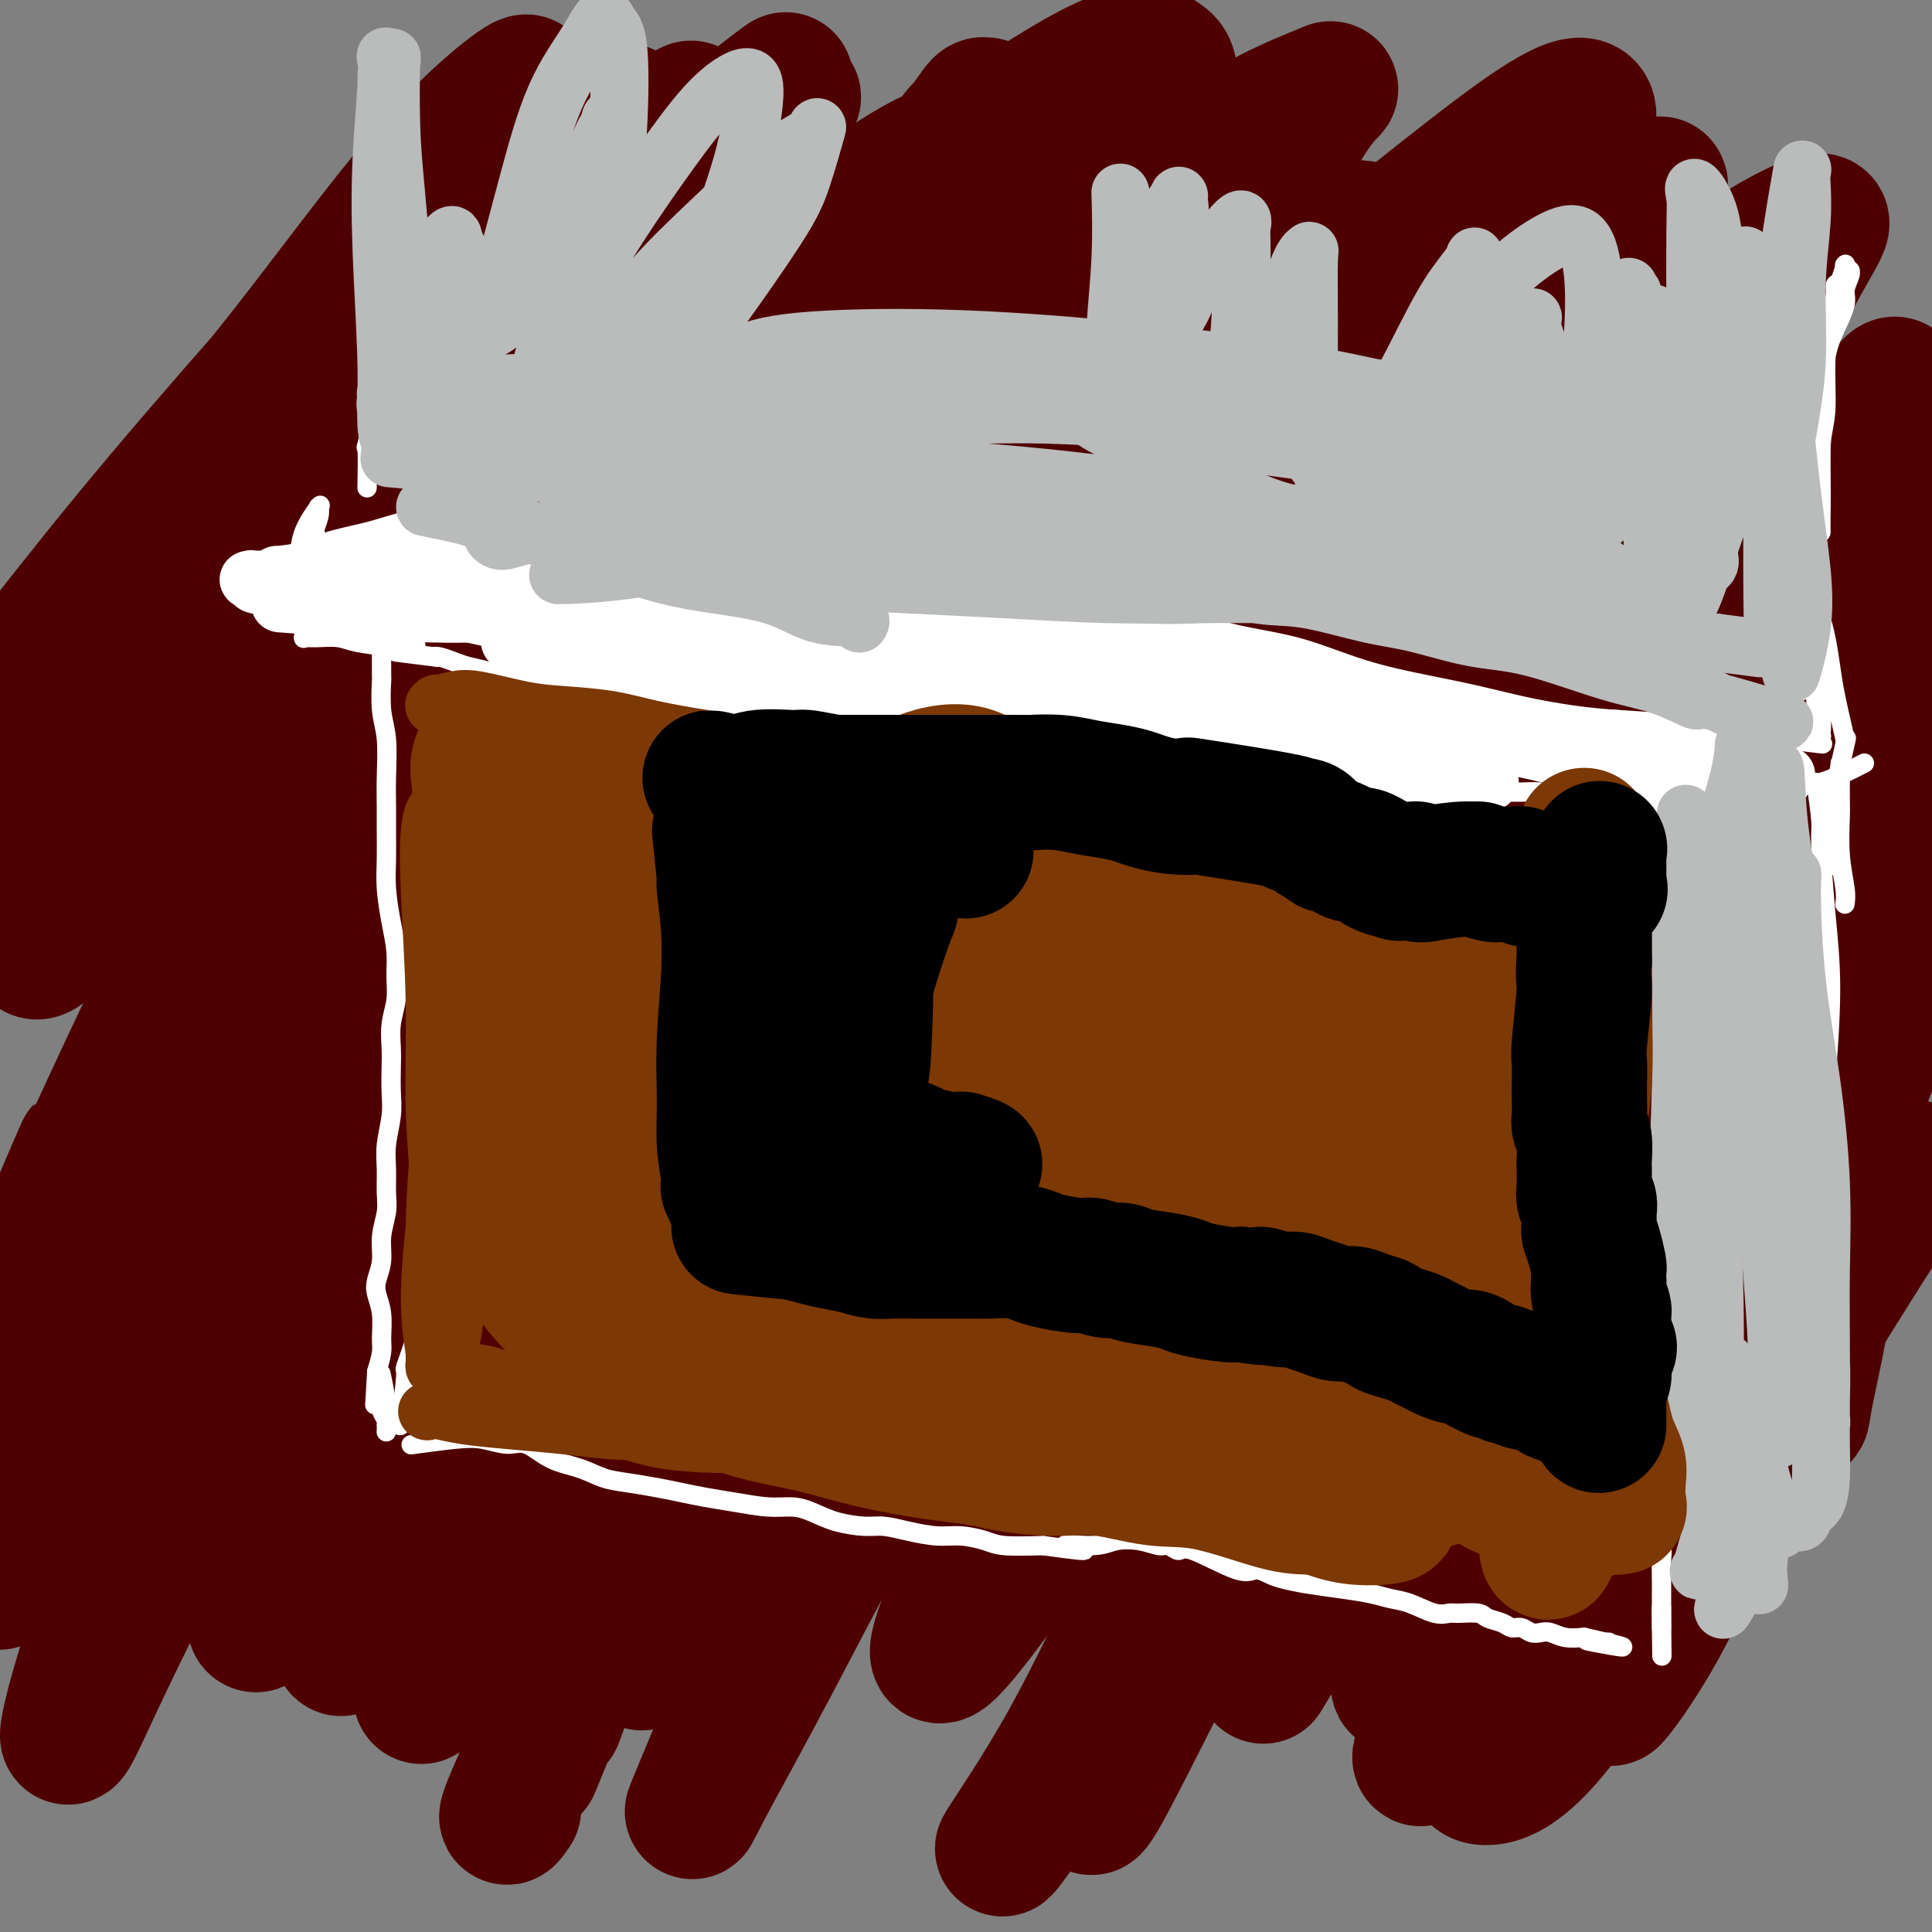
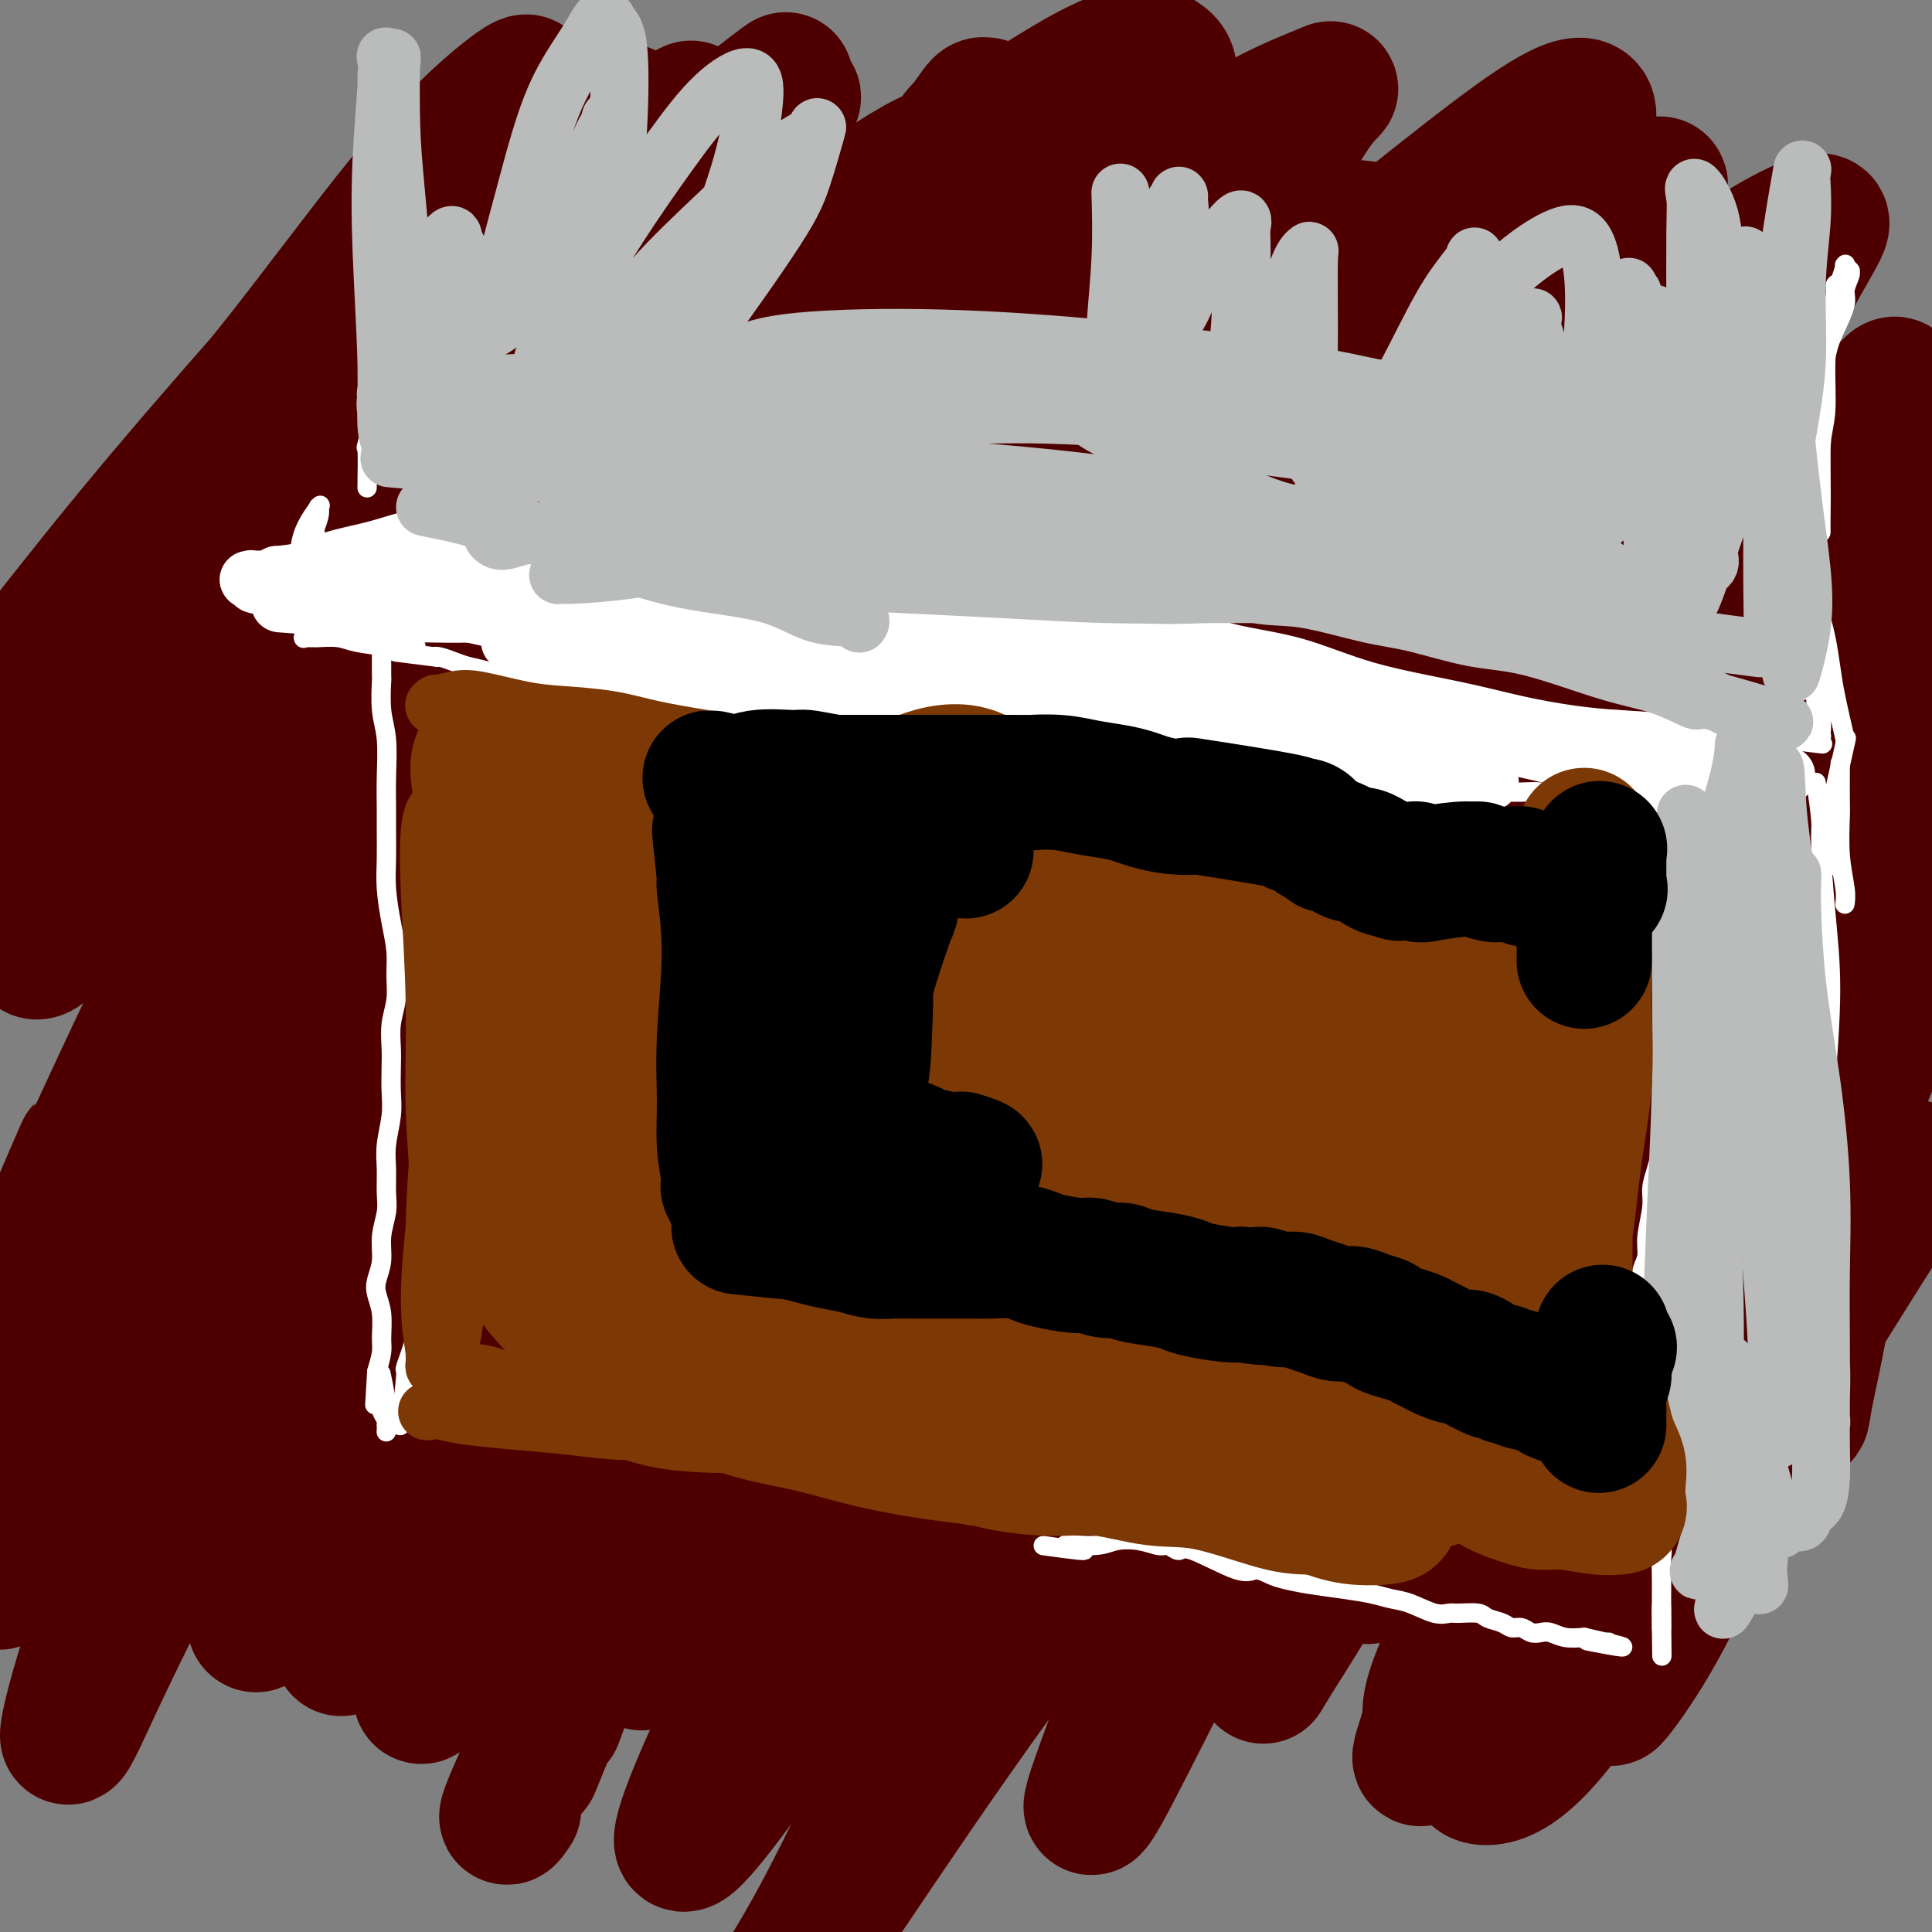
<svg xmlns="http://www.w3.org/2000/svg" viewBox="0 0 400 400" version="1.1">
  <rect x="0" y="0" width="400" height="400" fill="#808080" stroke="none" />
  <g fill="none" stroke="#4E0000" stroke-width="28" stroke-linecap="round" stroke-linejoin="round">
    <path d="M87,83c1.388,-1.745 2.775,-3.491 1,-2c-1.775,1.491 -6.714,6.217 -8,8c-1.286,1.783 1.080,0.623 0,2c-1.080,1.377 -5.607,5.291 -9,8c-3.393,2.709 -5.651,4.213 -7,5c-1.349,0.787 -1.790,0.858 -2,1c-0.210,0.142 -0.188,0.355 0,0c0.188,-0.355 0.542,-1.278 2,-4c1.458,-2.722 4.019,-7.244 7,-12c2.981,-4.756 6.382,-9.746 12,-17c5.618,-7.254 13.453,-16.773 20,-24c6.547,-7.227 11.808,-12.160 16,-16c4.192,-3.840 7.317,-6.585 9,-8c1.683,-1.415 1.924,-1.501 0,0c-1.924,1.501 -6.012,4.588 -11,9c-4.988,4.412 -10.875,10.150 -17,16c-6.125,5.850 -12.486,11.814 -22,21c-9.514,9.186 -22.181,21.595 -32,32c-9.819,10.405 -16.791,18.805 -23,25c-6.209,6.195 -11.654,10.183 -15,13c-3.346,2.817 -4.591,4.463 -3,3c1.591,-1.463 6.019,-6.035 11,-13c4.981,-6.965 10.515,-16.322 17,-25c6.485,-8.678 13.921,-16.678 23,-28c9.079,-11.322 19.802,-25.968 28,-36c8.198,-10.032 13.871,-15.450 18,-19c4.129,-3.550 6.716,-5.230 7,-5c0.284,0.230 -1.733,2.371 -5,6c-3.267,3.629 -7.783,8.746 -16,18c-8.217,9.254 -20.135,22.645 -31,35c-10.865,12.355 -20.676,23.673 -30,35c-9.324,11.327 -18.162,22.664 -27,34" />
    <path d="M0,145c-20.881,25.631 -18.583,25.708 -18,26c0.583,0.292 -0.548,0.798 -1,1c-0.452,0.202 -0.226,0.101 0,0" />
    <path d="M36,134c1.708,-1.579 3.415,-3.157 2,-2c-1.415,1.157 -5.953,5.051 -8,7c-2.047,1.949 -1.604,1.954 -1,1c0.604,-0.954 1.370,-2.867 -1,0c-2.370,2.867 -7.875,10.513 0,0c7.875,-10.513 29.128,-39.185 39,-52c9.872,-12.815 8.361,-9.773 13,-14c4.639,-4.227 15.427,-15.722 26,-25c10.573,-9.278 20.931,-16.340 27,-20c6.069,-3.660 7.848,-3.919 9,-5c1.152,-1.081 1.676,-2.983 0,0c-1.676,2.983 -5.551,10.850 -11,19c-5.449,8.150 -12.472,16.582 -20,27c-7.528,10.418 -15.560,22.823 -25,35c-9.440,12.177 -20.289,24.126 -30,36c-9.711,11.874 -18.285,23.674 -26,33c-7.715,9.326 -14.572,16.180 -17,19c-2.428,2.820 -0.426,1.608 4,-4c4.426,-5.608 11.277,-15.611 19,-27c7.723,-11.389 16.317,-24.165 30,-42c13.683,-17.835 32.453,-40.729 47,-57c14.547,-16.271 24.869,-25.921 33,-33c8.131,-7.079 14.071,-11.589 16,-13c1.929,-1.411 -0.151,0.276 -5,5c-4.849,4.724 -12.465,12.485 -20,21c-7.535,8.515 -14.989,17.783 -26,32c-11.011,14.217 -25.580,33.381 -36,48c-10.420,14.619 -16.690,24.692 -23,35c-6.310,10.308 -12.660,20.852 -17,28c-4.340,7.148 -6.668,10.899 -6,10c0.668,-0.899 4.334,-6.450 8,-12" />
    <path d="M37,184c4.512,-7.562 11.792,-20.467 20,-34c8.208,-13.533 17.343,-27.693 31,-46c13.657,-18.307 31.835,-40.760 45,-55c13.165,-14.240 21.315,-20.269 26,-24c4.685,-3.731 5.903,-5.166 5,-5c-0.903,0.166 -3.928,1.933 -13,10c-9.072,8.067 -24.191,22.432 -37,36c-12.809,13.568 -23.307,26.337 -34,39c-10.693,12.663 -21.581,25.219 -33,40c-11.419,14.781 -23.367,31.788 -30,41c-6.633,9.212 -7.949,10.630 -9,11c-1.051,0.370 -1.836,-0.309 2,-8c3.836,-7.691 12.294,-22.396 20,-36c7.706,-13.604 14.659,-26.109 23,-39c8.341,-12.891 18.068,-26.170 26,-37c7.932,-10.830 14.068,-19.211 18,-24c3.932,-4.789 5.661,-5.985 6,-6c0.339,-0.015 -0.713,1.150 -4,5c-3.287,3.850 -8.811,10.384 -15,19c-6.189,8.616 -13.043,19.315 -20,30c-6.957,10.685 -14.018,21.356 -21,31c-6.982,9.644 -13.885,18.259 -21,28c-7.115,9.741 -14.443,20.607 -18,26c-3.557,5.393 -3.343,5.313 -4,6c-0.657,0.687 -2.186,2.140 1,-3c3.186,-5.140 11.088,-16.872 16,-25c4.912,-8.128 6.836,-12.650 14,-23c7.164,-10.350 19.570,-26.527 32,-40c12.430,-13.473 24.885,-24.243 34,-31c9.115,-6.757 14.890,-9.502 18,-11c3.110,-1.498 3.555,-1.749 4,-2" />
    <path d="M119,57c3.352,-0.080 0.731,6.220 -2,13c-2.731,6.780 -5.574,14.041 -12,27c-6.426,12.959 -16.436,31.618 -25,47c-8.564,15.382 -15.682,27.487 -23,40c-7.318,12.513 -14.837,25.434 -21,37c-6.163,11.566 -10.970,21.778 -13,26c-2.030,4.222 -1.284,2.454 1,-1c2.284,-3.454 6.105,-8.594 14,-22c7.895,-13.406 19.865,-35.076 31,-54c11.135,-18.924 21.435,-35.100 34,-52c12.565,-16.900 27.395,-34.525 41,-48c13.605,-13.475 25.984,-22.801 35,-29c9.016,-6.199 14.667,-9.273 16,-9c1.333,0.273 -1.654,3.892 -8,11c-6.346,7.108 -16.051,17.706 -26,29c-9.949,11.294 -20.143,23.284 -34,40c-13.857,16.716 -31.378,38.158 -45,56c-13.622,17.842 -23.346,32.085 -33,47c-9.654,14.915 -19.237,30.503 -27,43c-7.763,12.497 -13.705,21.903 -18,28c-4.295,6.097 -6.941,8.885 -8,10c-1.059,1.115 -0.529,0.558 0,0" />
    <path d="M11,253c4.199,-9.926 8.398,-19.852 5,-12c-3.398,7.852 -14.394,33.481 -9,22c5.394,-11.481 27.178,-60.074 43,-90c15.822,-29.926 25.682,-41.185 39,-55c13.318,-13.815 30.094,-30.184 43,-41c12.906,-10.816 21.941,-16.078 27,-20c5.059,-3.922 6.143,-6.505 5,-4c-1.143,2.505 -4.513,10.098 -11,20c-6.487,9.902 -16.092,22.112 -25,34c-8.908,11.888 -17.120,23.452 -31,45c-13.880,21.548 -33.429,53.079 -47,76c-13.571,22.921 -21.164,37.232 -27,49c-5.836,11.768 -9.917,20.993 -14,30c-4.083,9.007 -8.170,17.797 -9,20c-0.830,2.203 1.598,-2.182 6,-11c4.402,-8.818 10.780,-22.069 19,-38c8.220,-15.931 18.282,-34.543 29,-53c10.718,-18.457 22.093,-36.760 40,-60c17.907,-23.240 42.347,-51.417 61,-69c18.653,-17.583 31.520,-24.573 40,-30c8.480,-5.427 12.575,-9.291 13,-8c0.425,1.291 -2.819,7.736 -9,17c-6.181,9.264 -15.299,21.349 -26,35c-10.701,13.651 -22.985,28.870 -34,43c-11.015,14.130 -20.760,27.171 -33,45c-12.240,17.829 -26.975,40.447 -38,57c-11.025,16.553 -18.341,27.040 -24,35c-5.659,7.960 -9.663,13.393 -12,17c-2.337,3.607 -3.008,5.390 -1,0c2.008,-5.390 6.694,-17.951 12,-32c5.306,-14.049 11.230,-29.585 20,-47c8.770,-17.415 20.385,-36.707 32,-56" />
    <path d="M95,172c14.919,-21.602 36.218,-47.608 53,-65c16.782,-17.392 29.049,-26.171 38,-33c8.951,-6.829 14.587,-11.707 17,-13c2.413,-1.293 1.602,0.998 -1,5c-2.602,4.002 -6.997,9.713 -17,22c-10.003,12.287 -25.615,31.149 -39,49c-13.385,17.851 -24.544,34.690 -36,52c-11.456,17.310 -23.208,35.090 -36,57c-12.792,21.910 -26.623,47.950 -36,66c-9.377,18.050 -14.299,28.109 -18,36c-3.701,7.891 -6.180,13.613 -6,11c0.180,-2.613 3.018,-13.563 8,-27c4.982,-13.437 12.107,-29.363 21,-48c8.893,-18.637 19.552,-39.985 33,-62c13.448,-22.015 29.684,-44.696 48,-66c18.316,-21.304 38.713,-41.232 58,-57c19.287,-15.768 37.463,-27.375 53,-36c15.537,-8.625 28.436,-14.267 34,-15c5.564,-0.733 3.795,3.444 0,9c-3.795,5.556 -9.615,12.491 -22,26c-12.385,13.509 -31.334,33.591 -47,51c-15.666,17.409 -28.048,32.144 -41,48c-12.952,15.856 -26.472,32.833 -39,49c-12.528,16.167 -24.063,31.524 -34,45c-9.937,13.476 -18.274,25.070 -25,35c-6.726,9.930 -11.840,18.198 -12,16c-0.160,-2.198 4.634,-14.860 8,-24c3.366,-9.140 5.304,-14.759 14,-32c8.696,-17.241 24.149,-46.103 39,-69c14.851,-22.897 29.100,-39.828 44,-55c14.900,-15.172 30.450,-28.586 46,-42" />
    <path d="M200,105c13.335,-10.842 23.671,-16.947 30,-21c6.329,-4.053 8.650,-6.055 7,-3c-1.650,3.055 -7.270,11.168 -14,20c-6.730,8.832 -14.570,18.383 -24,30c-9.430,11.617 -20.449,25.300 -31,39c-10.551,13.700 -20.635,27.418 -33,45c-12.365,17.582 -27.011,39.030 -38,55c-10.989,15.970 -18.321,26.464 -25,37c-6.679,10.536 -12.704,21.115 -16,26c-3.296,4.885 -3.862,4.075 -3,0c0.862,-4.075 3.151,-11.415 7,-22c3.849,-10.585 9.258,-24.413 17,-41c7.742,-16.587 17.818,-35.931 29,-54c11.182,-18.069 23.469,-34.862 42,-55c18.531,-20.138 43.307,-43.621 61,-58c17.693,-14.379 28.304,-19.655 36,-24c7.696,-4.345 12.476,-7.761 12,-5c-0.476,2.761 -6.209,11.697 -14,22c-7.791,10.303 -17.640,21.971 -29,36c-11.360,14.029 -24.229,30.418 -36,46c-11.771,15.582 -22.442,30.356 -36,50c-13.558,19.644 -30.002,44.156 -41,62c-10.998,17.844 -16.551,29.020 -21,37c-4.449,7.980 -7.795,12.765 -9,14c-1.205,1.235 -0.270,-1.079 5,-12c5.270,-10.921 14.876,-30.450 25,-50c10.124,-19.550 20.768,-39.120 33,-59c12.232,-19.880 26.052,-40.071 46,-62c19.948,-21.929 46.025,-45.596 64,-60c17.975,-14.404 27.850,-19.544 33,-22c5.150,-2.456 5.575,-2.228 6,-2" />
    <path d="M283,74c3.142,-0.223 -8.504,11.218 -20,24c-11.496,12.782 -22.841,26.904 -35,42c-12.159,15.096 -25.132,31.166 -41,53c-15.868,21.834 -34.630,49.432 -48,70c-13.370,20.568 -21.349,34.107 -29,48c-7.651,13.893 -14.973,28.141 -19,35c-4.027,6.859 -4.759,6.329 -3,2c1.759,-4.329 6.009,-12.456 11,-24c4.991,-11.544 10.721,-26.506 19,-44c8.279,-17.494 19.106,-37.520 31,-57c11.894,-19.480 24.857,-38.414 45,-61c20.143,-22.586 47.468,-48.823 68,-65c20.532,-16.177 34.273,-22.293 44,-27c9.727,-4.707 15.441,-8.005 14,-5c-1.441,3.005 -10.039,12.314 -21,23c-10.961,10.686 -24.287,22.750 -40,39c-15.713,16.250 -33.814,36.686 -46,50c-12.186,13.314 -18.456,19.508 -35,40c-16.544,20.492 -43.361,55.284 -59,77c-15.639,21.716 -20.100,30.355 -24,37c-3.900,6.645 -7.238,11.296 -8,13c-0.762,1.704 1.051,0.462 6,-9c4.949,-9.462 13.033,-27.143 22,-45c8.967,-17.857 18.817,-35.890 30,-55c11.183,-19.110 23.698,-39.297 43,-62c19.302,-22.703 45.392,-47.923 65,-64c19.608,-16.077 32.735,-23.009 42,-28c9.265,-4.991 14.669,-8.039 16,-7c1.331,1.039 -1.411,6.164 -8,14c-6.589,7.836 -17.025,18.382 -29,32c-11.975,13.618 -25.487,30.309 -39,47" />
    <path d="M235,167c-20.470,25.111 -37.646,48.388 -52,69c-14.354,20.612 -25.888,38.559 -36,56c-10.112,17.441 -18.803,34.376 -26,49c-7.197,14.624 -12.899,26.937 -15,32c-2.101,5.063 -0.600,2.875 0,2c0.600,-0.875 0.300,-0.438 0,0" />
    <path d="M115,356c2.741,-7.402 5.482,-14.803 3,-9c-2.482,5.803 -10.188,24.812 -7,17c3.188,-7.812 17.271,-42.445 28,-67c10.729,-24.555 18.105,-39.031 34,-63c15.895,-23.969 40.309,-57.432 62,-80c21.691,-22.568 40.658,-34.240 56,-44c15.342,-9.760 27.058,-17.608 33,-20c5.942,-2.392 6.111,0.671 1,7c-5.111,6.329 -15.501,15.924 -28,29c-12.499,13.076 -27.107,29.633 -38,42c-10.893,12.367 -18.069,20.544 -31,37c-12.931,16.456 -31.615,41.192 -47,63c-15.385,21.808 -27.471,40.687 -35,53c-7.529,12.313 -10.501,18.060 -12,21c-1.499,2.940 -1.524,3.074 0,0c1.524,-3.074 4.595,-9.357 12,-24c7.405,-14.643 19.142,-37.648 31,-58c11.858,-20.352 23.837,-38.051 38,-57c14.163,-18.949 30.509,-39.147 48,-57c17.491,-17.853 36.128,-33.361 51,-45c14.872,-11.639 25.980,-19.411 32,-22c6.020,-2.589 6.953,0.003 2,7c-4.953,6.997 -15.792,18.397 -28,32c-12.208,13.603 -25.784,29.409 -43,51c-17.216,21.591 -38.071,48.965 -54,71c-15.929,22.035 -26.931,38.729 -37,56c-10.069,17.271 -19.203,35.118 -26,48c-6.797,12.882 -11.255,20.797 -14,26c-2.745,5.203 -3.777,7.694 -1,1c2.777,-6.694 9.363,-22.571 17,-40c7.637,-17.429 16.325,-36.408 28,-57c11.675,-20.592 26.338,-42.796 41,-65" />
-     <path d="M231,209c15.322,-20.728 33.126,-40.049 53,-57c19.874,-16.951 41.817,-31.533 53,-39c11.183,-7.467 11.605,-7.820 9,-4c-2.605,3.820 -8.237,11.813 -17,23c-8.763,11.187 -20.657,25.570 -32,40c-11.343,14.430 -22.136,28.909 -35,48c-12.864,19.091 -27.800,42.794 -38,60c-10.200,17.206 -15.666,27.914 -20,37c-4.334,9.086 -7.538,16.549 -9,21c-1.462,4.451 -1.183,5.890 1,4c2.183,-1.890 6.272,-7.110 12,-15c5.728,-7.890 13.097,-18.451 22,-33c8.903,-14.549 19.340,-33.088 32,-52c12.660,-18.912 27.543,-38.198 49,-58c21.457,-19.802 49.486,-40.120 69,-52c19.514,-11.880 30.511,-15.322 37,-17c6.489,-1.678 8.470,-1.594 3,5c-5.470,6.594 -18.392,19.696 -31,33c-12.608,13.304 -24.901,26.809 -38,42c-13.099,15.191 -27.005,32.068 -41,49c-13.995,16.932 -28.078,33.920 -41,51c-12.922,17.080 -24.682,34.251 -34,48c-9.318,13.749 -16.195,24.074 -21,31c-4.805,6.926 -7.538,10.453 -6,8c1.538,-2.453 7.348,-10.885 13,-21c5.652,-10.115 11.147,-21.912 21,-42c9.853,-20.088 24.063,-48.468 38,-71c13.937,-22.532 27.602,-39.215 40,-53c12.398,-13.785 23.530,-24.673 30,-31c6.470,-6.327 8.277,-8.093 7,-6c-1.277,2.093 -5.639,8.047 -10,14" />
+     <path d="M231,209c15.322,-20.728 33.126,-40.049 53,-57c11.183,-7.467 11.605,-7.820 9,-4c-2.605,3.820 -8.237,11.813 -17,23c-8.763,11.187 -20.657,25.570 -32,40c-11.343,14.430 -22.136,28.909 -35,48c-12.864,19.091 -27.800,42.794 -38,60c-10.200,17.206 -15.666,27.914 -20,37c-4.334,9.086 -7.538,16.549 -9,21c-1.462,4.451 -1.183,5.890 1,4c2.183,-1.890 6.272,-7.110 12,-15c5.728,-7.890 13.097,-18.451 22,-33c8.903,-14.549 19.340,-33.088 32,-52c12.660,-18.912 27.543,-38.198 49,-58c21.457,-19.802 49.486,-40.120 69,-52c19.514,-11.880 30.511,-15.322 37,-17c6.489,-1.678 8.470,-1.594 3,5c-5.470,6.594 -18.392,19.696 -31,33c-12.608,13.304 -24.901,26.809 -38,42c-13.099,15.191 -27.005,32.068 -41,49c-13.995,16.932 -28.078,33.920 -41,51c-12.922,17.080 -24.682,34.251 -34,48c-9.318,13.749 -16.195,24.074 -21,31c-4.805,6.926 -7.538,10.453 -6,8c1.538,-2.453 7.348,-10.885 13,-21c5.652,-10.115 11.147,-21.912 21,-42c9.853,-20.088 24.063,-48.468 38,-71c13.937,-22.532 27.602,-39.215 40,-53c12.398,-13.785 23.530,-24.673 30,-31c6.470,-6.327 8.277,-8.093 7,-6c-1.277,2.093 -5.639,8.047 -10,14" />
    <path d="M347,172c-6.907,9.791 -19.174,27.269 -30,43c-10.826,15.731 -20.210,29.716 -29,44c-8.790,14.284 -16.987,28.868 -26,46c-9.013,17.132 -18.842,36.813 -25,49c-6.158,12.187 -8.646,16.880 -10,19c-1.354,2.120 -1.575,1.665 0,-3c1.575,-4.665 4.947,-13.541 9,-25c4.053,-11.459 8.787,-25.500 17,-47c8.213,-21.500 19.904,-50.460 32,-73c12.096,-22.540 24.595,-38.661 35,-52c10.405,-13.339 18.714,-23.895 23,-29c4.286,-5.105 4.548,-4.758 1,-1c-3.548,3.758 -10.908,10.929 -20,21c-9.092,10.071 -19.918,23.043 -30,37c-10.082,13.957 -19.420,28.900 -28,43c-8.580,14.100 -16.401,27.359 -22,38c-5.599,10.641 -8.974,18.666 -9,23c-0.026,4.334 3.298,4.978 8,1c4.702,-3.978 10.783,-12.578 19,-24c8.217,-11.422 18.569,-25.668 29,-41c10.431,-15.332 20.941,-31.752 37,-52c16.059,-20.248 37.668,-44.323 54,-60c16.332,-15.677 27.385,-22.956 35,-28c7.615,-5.044 11.790,-7.854 13,-8c1.210,-0.146 -0.544,2.373 -9,12c-8.456,9.627 -23.613,26.362 -37,42c-13.387,15.638 -25.004,30.179 -38,46c-12.996,15.821 -27.370,32.921 -40,49c-12.630,16.079 -23.516,31.137 -32,44c-8.484,12.863 -14.567,23.532 -17,28c-2.433,4.468 -1.217,2.734 0,1" />
-     <path d="M257,315c-4.898,7.433 7.357,-10.484 16,-25c8.643,-14.516 13.674,-25.631 24,-44c10.326,-18.369 25.947,-43.992 38,-62c12.053,-18.008 20.540,-28.400 27,-36c6.460,-7.600 10.895,-12.406 12,-14c1.105,-1.594 -1.119,0.024 -6,5c-4.881,4.976 -12.420,13.309 -21,24c-8.580,10.691 -18.203,23.739 -31,42c-12.797,18.261 -28.770,41.736 -40,60c-11.230,18.264 -17.718,31.316 -23,43c-5.282,11.684 -9.357,22.001 -11,28c-1.643,5.999 -0.853,7.679 2,5c2.853,-2.679 7.770,-9.717 14,-19c6.230,-9.283 13.775,-20.811 22,-35c8.225,-14.189 17.131,-31.039 27,-46c9.869,-14.961 20.701,-28.032 30,-37c9.299,-8.968 17.063,-13.831 20,-14c2.937,-0.169 1.045,4.357 -2,12c-3.045,7.643 -7.245,18.402 -15,34c-7.755,15.598 -19.066,36.035 -27,52c-7.934,15.965 -12.490,27.456 -16,37c-3.510,9.544 -5.974,17.139 -7,21c-1.026,3.861 -0.614,3.988 2,1c2.614,-2.988 7.430,-9.090 12,-17c4.570,-7.910 8.893,-17.629 16,-31c7.107,-13.371 16.998,-30.393 23,-40c6.002,-9.607 8.114,-11.798 9,-13c0.886,-1.202 0.547,-1.415 -3,4c-3.547,5.415 -10.301,16.458 -16,27c-5.699,10.542 -10.343,20.583 -15,30c-4.657,9.417 -9.329,18.208 -14,27" />
    <path d="M304,334c-9.055,18.056 -7.693,19.197 -8,22c-0.307,2.803 -2.281,7.267 -2,8c0.281,0.733 2.819,-2.265 6,-7c3.181,-4.735 7.005,-11.208 11,-20c3.995,-8.792 8.160,-19.905 15,-33c6.840,-13.095 16.355,-28.174 22,-36c5.645,-7.826 7.421,-8.401 9,-10c1.579,-1.599 2.961,-4.224 -1,3c-3.961,7.224 -13.264,24.295 -19,35c-5.736,10.705 -7.905,15.044 -12,23c-4.095,7.956 -10.117,19.529 -14,28c-3.883,8.471 -5.628,13.839 -6,17c-0.372,3.161 0.629,4.116 3,4c2.371,-0.116 6.110,-1.303 12,-8c5.890,-6.697 13.929,-18.905 21,-31c7.071,-12.095 13.173,-24.078 20,-36c6.827,-11.922 14.378,-23.783 20,-32c5.622,-8.217 9.314,-12.790 12,-16c2.686,-3.210 4.366,-5.057 2,-1c-2.366,4.057 -8.777,14.018 -15,24c-6.223,9.982 -12.256,19.984 -18,30c-5.744,10.016 -11.199,20.044 -16,29c-4.801,8.956 -8.950,16.838 -11,21c-2.050,4.162 -2.003,4.604 0,2c2.003,-2.604 5.962,-8.256 10,-16c4.038,-7.744 8.155,-17.582 12,-28c3.845,-10.418 7.417,-21.416 12,-35c4.583,-13.584 10.177,-29.755 14,-40c3.823,-10.245 5.875,-14.566 7,-17c1.125,-2.434 1.321,-2.981 1,-3c-0.321,-0.019 -1.161,0.491 -2,1" />
    <path d="M389,212c3.132,-11.874 -5.038,5.441 -10,15c-4.962,9.559 -6.715,11.363 -9,15c-2.285,3.637 -5.103,9.107 -6,12c-0.897,2.893 0.125,3.210 0,4c-0.125,0.790 -1.397,2.054 0,-1c1.397,-3.054 5.463,-10.425 9,-18c3.537,-7.575 6.545,-15.353 9,-24c2.455,-8.647 4.359,-18.164 6,-27c1.641,-8.836 3.021,-16.990 4,-23c0.979,-6.010 1.559,-9.876 2,-12c0.441,-2.124 0.744,-2.507 0,0c-0.744,2.507 -2.533,7.903 -4,14c-1.467,6.097 -2.610,12.895 -4,23c-1.390,10.105 -3.027,23.518 -4,34c-0.973,10.482 -1.282,18.035 -2,26c-0.718,7.965 -1.847,16.343 -3,23c-1.153,6.657 -2.332,11.592 -3,15c-0.668,3.408 -0.826,5.289 -1,5c-0.174,-0.289 -0.364,-2.749 0,-9c0.364,-6.251 1.281,-16.292 2,-25c0.719,-8.708 1.240,-16.081 3,-26c1.760,-9.919 4.759,-22.383 8,-34c3.241,-11.617 6.725,-22.386 8,-28c1.275,-5.614 0.340,-6.074 -1,-6c-1.340,0.074 -3.085,0.681 -7,5c-3.915,4.319 -9.999,12.351 -16,21c-6.001,8.649 -11.918,17.916 -21,32c-9.082,14.084 -21.330,32.984 -30,47c-8.670,14.016 -13.763,23.147 -18,30c-4.237,6.853 -7.619,11.426 -11,16" />
    <path d="M290,316c-12.737,19.759 -4.579,6.658 -1,-1c3.579,-7.658 2.579,-9.873 3,-16c0.421,-6.127 2.264,-16.167 5,-27c2.736,-10.833 6.367,-22.458 11,-34c4.633,-11.542 10.268,-23.001 16,-31c5.732,-7.999 11.560,-12.539 14,-14c2.440,-1.461 1.492,0.157 0,4c-1.492,3.843 -3.527,9.910 -8,21c-4.473,11.090 -11.385,27.202 -18,40c-6.615,12.798 -12.933,22.284 -19,33c-6.067,10.716 -11.882,22.664 -17,32c-5.118,9.336 -9.540,16.060 -12,20c-2.460,3.940 -2.957,5.096 -2,3c0.957,-2.096 3.369,-7.445 8,-19c4.631,-11.555 11.481,-29.318 18,-45c6.519,-15.682 12.706,-29.284 20,-43c7.294,-13.716 15.694,-27.545 25,-40c9.306,-12.455 19.517,-23.535 25,-29c5.483,-5.465 6.236,-5.314 6,-4c-0.236,1.314 -1.462,3.790 -4,9c-2.538,5.210 -6.388,13.155 -11,22c-4.612,8.845 -9.985,18.590 -15,28c-5.015,9.410 -9.672,18.483 -14,27c-4.328,8.517 -8.327,16.476 -10,20c-1.673,3.524 -1.022,2.611 1,0c2.022,-2.611 5.414,-6.922 11,-18c5.586,-11.078 13.367,-28.924 20,-45c6.633,-16.076 12.118,-30.381 18,-45c5.882,-14.619 12.161,-29.551 17,-41c4.839,-11.449 8.240,-19.414 10,-24c1.760,-4.586 1.880,-5.793 2,-7" />
    <path d="M389,92c9.164,-24.966 -1.426,-6.381 -8,4c-6.574,10.381 -9.130,12.557 -13,18c-3.870,5.443 -9.052,14.152 -15,24c-5.948,9.848 -12.661,20.834 -16,27c-3.339,6.166 -3.303,7.513 -4,9c-0.697,1.487 -2.129,3.116 0,1c2.129,-2.116 7.817,-7.976 12,-14c4.183,-6.024 6.861,-12.211 11,-22c4.139,-9.789 9.741,-23.179 13,-32c3.259,-8.821 4.177,-13.074 5,-15c0.823,-1.926 1.552,-1.524 0,-1c-1.552,0.524 -5.386,1.171 -10,5c-4.614,3.829 -10.009,10.838 -15,18c-4.991,7.162 -9.578,14.475 -13,19c-3.422,4.525 -5.678,6.262 -7,8c-1.322,1.738 -1.710,3.476 -2,4c-0.290,0.524 -0.483,-0.168 2,-6c2.483,-5.832 7.640,-16.805 13,-27c5.360,-10.195 10.921,-19.610 16,-29c5.079,-9.390 9.676,-18.753 13,-25c3.324,-6.247 5.375,-9.376 6,-11c0.625,-1.624 -0.176,-1.742 -4,0c-3.824,1.742 -10.671,5.343 -17,11c-6.329,5.657 -12.140,13.368 -19,21c-6.860,7.632 -14.768,15.185 -22,23c-7.232,7.815 -13.786,15.893 -18,21c-4.214,5.107 -6.088,7.244 -6,7c0.088,-0.244 2.137,-2.870 5,-8c2.863,-5.130 6.540,-12.766 11,-21c4.460,-8.234 9.703,-17.067 15,-26c5.297,-8.933 10.649,-17.967 16,-27" />
    <path d="M338,48c8.223,-14.378 5.281,-9.324 5,-8c-0.281,1.324 2.099,-1.081 0,0c-2.099,1.081 -8.676,5.650 -15,12c-6.324,6.350 -12.394,14.482 -18,21c-5.606,6.518 -10.749,11.421 -14,15c-3.251,3.579 -4.609,5.832 -5,6c-0.391,0.168 0.185,-1.751 2,-5c1.815,-3.249 4.870,-7.830 9,-15c4.130,-7.170 9.334,-16.931 14,-25c4.666,-8.069 8.792,-14.447 11,-19c2.208,-4.553 2.497,-7.282 1,-8c-1.497,-0.718 -4.779,0.574 -10,4c-5.221,3.426 -12.380,8.985 -20,15c-7.620,6.015 -15.699,12.485 -23,19c-7.301,6.515 -13.822,13.076 -19,17c-5.178,3.924 -9.014,5.212 -11,7c-1.986,1.788 -2.124,4.077 -1,1c1.124,-3.077 3.508,-11.518 6,-18c2.492,-6.482 5.090,-11.004 8,-17c2.910,-5.996 6.132,-13.464 9,-19c2.868,-5.536 5.382,-9.139 7,-11c1.618,-1.861 2.339,-1.978 0,-1c-2.339,0.978 -7.737,3.052 -13,6c-5.263,2.948 -10.390,6.771 -15,11c-4.610,4.229 -8.704,8.863 -12,12c-3.296,3.137 -5.795,4.775 -7,6c-1.205,1.225 -1.116,2.035 0,0c1.116,-2.035 3.258,-6.917 5,-11c1.742,-4.083 3.084,-7.369 5,-12c1.916,-4.631 4.404,-10.609 5,-14c0.596,-3.391 -0.702,-4.196 -2,-5" />
    <path d="M240,12c-1.544,-1.043 -4.403,-1.152 -8,0c-3.597,1.152 -7.933,3.564 -12,6c-4.067,2.436 -7.864,4.896 -12,8c-4.136,3.104 -8.612,6.853 -11,9c-2.388,2.147 -2.688,2.691 -3,3c-0.312,0.309 -0.637,0.383 -1,1c-0.363,0.617 -0.763,1.778 0,0c0.763,-1.778 2.690,-6.494 4,-9c1.310,-2.506 2.005,-2.804 3,-4c0.995,-1.196 2.292,-3.292 3,-4c0.708,-0.708 0.829,-0.027 1,0c0.171,0.027 0.394,-0.598 0,0c-0.394,0.598 -1.403,2.420 -3,5c-1.597,2.580 -3.780,5.920 -6,9c-2.220,3.080 -4.475,5.902 -6,8c-1.525,2.098 -2.319,3.472 -3,4c-0.681,0.528 -1.249,0.209 -1,0c0.249,-0.209 1.315,-0.309 3,-2c1.685,-1.691 3.991,-4.973 7,-7c3.009,-2.027 6.723,-2.798 11,-4c4.277,-1.202 9.119,-2.833 12,-3c2.881,-0.167 3.803,1.132 5,3c1.197,1.868 2.671,4.306 3,7c0.329,2.694 -0.485,5.646 -1,9c-0.515,3.354 -0.730,7.111 -1,11c-0.270,3.889 -0.596,7.912 -1,10c-0.404,2.088 -0.887,2.242 0,2c0.887,-0.242 3.145,-0.879 6,-3c2.855,-2.121 6.307,-5.725 10,-10c3.693,-4.275 7.627,-9.221 11,-13c3.373,-3.779 6.187,-6.389 9,-9" />
    <path d="M259,39c5.159,-5.092 3.056,-1.822 1,0c-2.056,1.822 -4.066,2.194 -7,4c-2.934,1.806 -6.792,5.045 -12,9c-5.208,3.955 -11.767,8.628 -15,11c-3.233,2.372 -3.140,2.445 -4,3c-0.860,0.555 -2.673,1.591 0,0c2.673,-1.591 9.832,-5.811 15,-9c5.168,-3.189 8.344,-5.348 15,-7c6.656,-1.652 16.793,-2.798 23,-3c6.207,-0.202 8.485,0.540 12,1c3.515,0.460 8.266,0.639 14,2c5.734,1.361 12.451,3.906 18,6c5.549,2.094 9.932,3.738 15,5c5.068,1.262 10.822,2.142 16,3c5.178,0.858 9.779,1.692 12,2c2.221,0.308 2.063,0.088 2,0c-0.063,-0.088 -0.032,-0.044 0,0" />
  </g>
  <g fill="none" stroke="#FFFFFF" stroke-width="4" stroke-linecap="round" stroke-linejoin="round">
    <path d="M83,294c-0.127,0.997 -0.254,1.993 0,0c0.254,-1.993 0.890,-6.976 1,-9c0.110,-2.024 -0.306,-1.090 0,-2c0.306,-0.910 1.334,-3.664 2,-6c0.666,-2.336 0.971,-4.255 1,-6c0.029,-1.745 -0.216,-3.314 0,-5c0.216,-1.686 0.895,-3.487 1,-6c0.105,-2.513 -0.365,-5.739 0,-8c0.365,-2.261 1.563,-3.558 2,-6c0.437,-2.442 0.113,-6.029 0,-8c-0.113,-1.971 -0.017,-2.327 0,-4c0.017,-1.673 -0.047,-4.665 0,-7c0.047,-2.335 0.205,-4.013 0,-7c-0.205,-2.987 -0.773,-7.282 -1,-9c-0.227,-1.718 -0.114,-0.859 0,0" />
    <path d="M79,132c-0.008,3.416 -0.016,6.831 0,8c0.016,1.169 0.057,0.090 0,1c-0.057,0.910 -0.211,3.809 0,6c0.211,2.191 0.789,3.673 1,6c0.211,2.327 0.056,5.498 0,8c-0.056,2.502 -0.012,4.334 0,6c0.012,1.666 -0.007,3.165 0,5c0.007,1.835 0.040,4.005 0,6c-0.040,1.995 -0.153,3.814 0,6c0.153,2.186 0.573,4.740 1,7c0.427,2.260 0.860,4.225 1,6c0.140,1.775 -0.015,3.358 0,5c0.015,1.642 0.200,3.341 0,5c-0.200,1.659 -0.785,3.278 -1,5c-0.215,1.722 -0.062,3.548 0,5c0.062,1.452 0.031,2.529 0,4c-0.031,1.471 -0.061,3.334 0,5c0.061,1.666 0.214,3.133 0,5c-0.214,1.867 -0.793,4.133 -1,6c-0.207,1.867 -0.040,3.335 0,5c0.040,1.665 -0.045,3.527 0,5c0.045,1.473 0.221,2.557 0,4c-0.221,1.443 -0.840,3.245 -1,5c-0.160,1.755 0.139,3.464 0,5c-0.139,1.536 -0.716,2.899 -1,4c-0.284,1.101 -0.275,1.939 0,3c0.275,1.061 0.816,2.346 1,4c0.184,1.654 0.011,3.676 0,5c-0.011,1.324 0.140,1.950 0,3c-0.140,1.050 -0.570,2.525 -1,4" />
    <path d="M78,284c-0.680,12.355 -0.379,4.742 0,2c0.379,-2.742 0.837,-0.613 1,1c0.163,1.613 0.029,2.709 0,3c-0.029,0.291 0.045,-0.224 0,0c-0.045,0.224 -0.208,1.187 0,2c0.208,0.813 0.788,1.475 1,2c0.212,0.525 0.058,0.912 0,1c-0.058,0.088 -0.019,-0.125 0,0c0.019,0.125 0.019,0.586 0,1c-0.019,0.414 -0.057,0.781 0,0c0.057,-0.781 0.208,-2.710 0,-5c-0.208,-2.290 -0.774,-4.940 -1,-6c-0.226,-1.060 -0.113,-0.530 0,0" />
    <path d="M82,135c3.392,0.416 6.783,0.833 8,1c1.217,0.167 0.258,0.086 0,0c-0.258,-0.086 0.184,-0.177 1,0c0.816,0.177 2.006,0.621 3,1c0.994,0.379 1.794,0.693 3,1c1.206,0.307 2.819,0.608 4,1c1.181,0.392 1.930,0.876 3,1c1.070,0.124 2.459,-0.111 3,0c0.541,0.111 0.232,0.568 1,1c0.768,0.432 2.613,0.838 4,1c1.387,0.162 2.314,0.081 3,0c0.686,-0.081 1.129,-0.161 2,0c0.871,0.161 2.169,0.564 3,1c0.831,0.436 1.195,0.904 2,1c0.805,0.096 2.053,-0.180 3,0c0.947,0.180 1.594,0.818 3,1c1.406,0.182 3.570,-0.091 5,0c1.430,0.091 2.125,0.545 3,1c0.875,0.455 1.931,0.910 3,1c1.069,0.090 2.151,-0.186 4,0c1.849,0.186 4.465,0.833 6,1c1.535,0.167 1.990,-0.147 3,0c1.010,0.147 2.574,0.756 4,1c1.426,0.244 2.713,0.122 4,0" />
    <path d="M160,149c11.937,2.167 2.780,0.585 1,0c-1.780,-0.585 3.816,-0.171 7,0c3.184,0.171 3.956,0.101 5,0c1.044,-0.101 2.361,-0.233 4,0c1.639,0.233 3.600,0.832 5,1c1.400,0.168 2.237,-0.095 4,0c1.763,0.095 4.450,0.547 6,1c1.550,0.453 1.962,0.905 4,1c2.038,0.095 5.703,-0.168 8,0c2.297,0.168 3.226,0.767 5,1c1.774,0.233 4.391,0.100 6,0c1.609,-0.100 2.208,-0.167 4,0c1.792,0.167 4.775,0.569 7,1c2.225,0.431 3.690,0.890 5,1c1.310,0.110 2.466,-0.129 4,0c1.534,0.129 3.448,0.626 5,1c1.552,0.374 2.742,0.625 4,1c1.258,0.375 2.584,0.874 4,1c1.416,0.126 2.924,-0.120 5,0c2.076,0.120 4.722,0.607 7,1c2.278,0.393 4.188,0.693 6,1c1.812,0.307 3.525,0.621 5,1c1.475,0.379 2.710,0.823 5,1c2.290,0.177 5.634,0.086 8,0c2.366,-0.086 3.752,-0.166 6,0c2.248,0.166 5.357,0.580 8,1c2.643,0.420 4.822,0.847 7,1c2.178,0.153 4.357,0.031 6,0c1.643,-0.031 2.750,0.030 4,0c1.250,-0.030 2.643,-0.151 4,0c1.357,0.151 2.679,0.576 4,1" />
    <path d="M323,165c26.194,2.718 10.178,1.513 5,1c-5.178,-0.513 0.480,-0.334 3,0c2.520,0.334 1.901,0.821 2,1c0.099,0.179 0.916,0.048 1,0c0.084,-0.048 -0.565,-0.013 0,0c0.565,0.013 2.345,0.003 3,0c0.655,-0.003 0.184,-0.001 0,0c-0.184,0.001 -0.080,0.000 0,0c0.080,-0.000 0.138,-0.000 0,0c-0.138,0.000 -0.472,0.000 0,0c0.472,-0.000 1.748,-0.000 2,0c0.252,0.000 -0.521,0.000 0,0c0.521,-0.000 2.335,-0.000 3,0c0.665,0.000 0.179,0.000 0,0c-0.179,-0.000 -0.051,-0.000 0,0c0.051,0.000 0.026,0.000 0,0" />
    <path d="M346,175c-0.030,4.015 -0.061,8.030 0,9c0.061,0.970 0.212,-1.105 0,0c-0.212,1.105 -0.789,5.391 -1,8c-0.211,2.609 -0.056,3.539 0,5c0.056,1.461 0.015,3.451 0,5c-0.015,1.549 -0.003,2.658 0,4c0.003,1.342 -0.003,2.917 0,5c0.003,2.083 0.016,4.674 0,7c-0.016,2.326 -0.059,4.386 0,6c0.059,1.614 0.222,2.781 0,4c-0.222,1.219 -0.829,2.491 -1,4c-0.171,1.509 0.094,3.257 0,5c-0.094,1.743 -0.546,3.482 -1,5c-0.454,1.518 -0.909,2.817 -1,4c-0.091,1.183 0.183,2.252 0,4c-0.183,1.748 -0.824,4.176 -1,6c-0.176,1.824 0.111,3.043 0,4c-0.111,0.957 -0.622,1.653 -1,3c-0.378,1.347 -0.623,3.346 -1,5c-0.377,1.654 -0.886,2.962 -1,4c-0.114,1.038 0.166,1.805 0,3c-0.166,1.195 -0.776,2.818 -1,4c-0.224,1.182 -0.060,1.923 0,3c0.060,1.077 0.016,2.490 0,4c-0.016,1.510 -0.004,3.116 0,4c0.004,0.884 0.001,1.046 0,2c-0.001,0.954 -0.000,2.701 0,4c0.000,1.299 0.000,2.149 0,3" />
    <path d="M337,299c-1.298,11.802 -0.544,5.806 0,4c0.544,-1.806 0.877,0.577 1,2c0.123,1.423 0.037,1.887 0,2c-0.037,0.113 -0.024,-0.124 0,0c0.024,0.124 0.059,0.607 0,1c-0.059,0.393 -0.212,0.694 0,1c0.212,0.306 0.789,0.618 1,1c0.211,0.382 0.057,0.834 0,1c-0.057,0.166 -0.016,0.048 0,0c0.016,-0.048 0.008,-0.024 0,0" />
    <path d="M343,255c-0.423,3.044 -0.845,6.088 -1,8c-0.155,1.912 -0.041,2.692 0,4c0.041,1.308 0.011,3.142 0,5c-0.011,1.858 -0.003,3.738 0,6c0.003,2.262 0.001,4.906 0,7c-0.001,2.094 0.000,3.637 0,5c-0.000,1.363 -0.001,2.546 0,4c0.001,1.454 0.004,3.181 0,5c-0.004,1.819 -0.016,3.731 0,5c0.016,1.269 0.061,1.894 0,3c-0.061,1.106 -0.226,2.693 0,4c0.226,1.307 0.845,2.336 1,3c0.155,0.664 -0.155,0.964 0,2c0.155,1.036 0.774,2.806 1,4c0.226,1.194 0.061,1.810 0,3c-0.061,1.190 -0.016,2.954 0,4c0.016,1.046 0.004,1.376 0,2c-0.004,0.624 -0.001,1.543 0,2c0.001,0.457 0.000,0.452 0,1c-0.000,0.548 -0.000,1.650 0,2c0.000,0.350 0.000,-0.051 0,0c-0.000,0.051 -0.000,0.553 0,1c0.000,0.447 0.000,0.838 0,1c-0.000,0.162 -0.000,0.096 0,0c0.000,-0.096 0.000,-0.222 0,0c-0.000,0.222 -0.000,0.791 0,1c0.000,0.209 0.000,0.056 0,0c-0.000,-0.056 -0.000,-0.016 0,0c0.000,0.016 0.000,0.008 0,0" />
    <path d="M344,337c0.156,12.311 0.044,2.089 0,-2c-0.044,-4.089 -0.022,-2.044 0,0" />
-     <path d="M86,299c-0.758,0.104 -1.516,0.207 0,0c1.516,-0.207 5.306,-0.725 8,-1c2.694,-0.275 4.292,-0.306 6,0c1.708,0.306 3.527,0.950 5,1c1.473,0.050 2.601,-0.495 4,0c1.399,0.495 3.069,2.031 5,3c1.931,0.969 4.122,1.373 6,2c1.878,0.627 3.442,1.477 5,2c1.558,0.523 3.110,0.717 5,1c1.890,0.283 4.118,0.654 6,1c1.882,0.346 3.416,0.667 5,1c1.584,0.333 3.217,0.680 5,1c1.783,0.320 3.717,0.614 6,1c2.283,0.386 4.915,0.864 7,1c2.085,0.136 3.624,-0.069 5,0c1.376,0.069 2.589,0.414 4,1c1.411,0.586 3.020,1.415 5,2c1.980,0.585 4.331,0.927 6,1c1.669,0.073 2.656,-0.121 4,0c1.344,0.121 3.045,0.558 5,1c1.955,0.442 4.165,0.889 6,1c1.835,0.111 3.296,-0.115 5,0c1.704,0.115 3.651,0.569 5,1c1.349,0.431 2.100,0.837 4,1c1.900,0.163 4.950,0.081 8,0" />
    <path d="M216,320c14.197,1.996 6.689,0.486 5,0c-1.689,-0.486 2.439,0.050 5,0c2.561,-0.050 3.554,-0.688 5,-1c1.446,-0.312 3.343,-0.298 5,0c1.657,0.298 3.073,0.880 4,1c0.927,0.120 1.364,-0.221 2,0c0.636,0.221 1.472,1.004 2,1c0.528,-0.004 0.748,-0.797 3,0c2.252,0.797 6.536,3.183 9,4c2.464,0.817 3.108,0.064 4,0c0.892,-0.064 2.030,0.560 3,1c0.970,0.440 1.771,0.696 3,1c1.229,0.304 2.886,0.658 5,1c2.114,0.342 4.684,0.674 7,1c2.316,0.326 4.378,0.648 6,1c1.622,0.352 2.802,0.736 4,1c1.198,0.264 2.412,0.410 4,1c1.588,0.590 3.551,1.625 5,2c1.449,0.375 2.384,0.089 3,0c0.616,-0.089 0.913,0.019 2,0c1.087,-0.019 2.963,-0.164 4,0c1.037,0.164 1.236,0.636 2,1c0.764,0.364 2.091,0.620 3,1c0.909,0.380 1.398,0.886 2,1c0.602,0.114 1.318,-0.162 2,0c0.682,0.162 1.329,0.762 2,1c0.671,0.238 1.365,0.115 2,0c0.635,-0.115 1.209,-0.223 2,0c0.791,0.223 1.797,0.778 3,1c1.203,0.222 2.601,0.111 4,0" />
    <path d="M328,339c14.637,3.321 5.228,1.622 2,1c-3.228,-0.622 -0.277,-0.167 1,0c1.277,0.167 0.878,0.045 1,0c0.122,-0.045 0.765,-0.012 1,0c0.235,0.012 0.063,0.003 0,0c-0.063,-0.003 -0.018,-0.001 0,0c0.018,0.001 0.009,0.000 0,0" />
    <path d="M62,128c3.511,0.870 7.022,1.740 9,2c1.978,0.260 2.424,-0.089 3,0c0.576,0.089 1.283,0.616 3,1c1.717,0.384 4.446,0.625 6,1c1.554,0.375 1.934,0.884 2,1c0.066,0.116 -0.183,-0.160 0,0c0.183,0.160 0.800,0.758 1,1c0.200,0.242 -0.015,0.129 0,0c0.015,-0.129 0.259,-0.273 0,0c-0.259,0.273 -1.022,0.963 -2,1c-0.978,0.037 -2.172,-0.579 -4,-1c-1.828,-0.421 -4.292,-0.649 -6,-1c-1.708,-0.351 -2.661,-0.826 -4,-1c-1.339,-0.174 -3.063,-0.047 -4,0c-0.937,0.047 -1.088,0.013 -1,0c0.088,-0.013 0.416,-0.004 0,0c-0.416,0.004 -1.577,0.002 -2,0c-0.423,-0.002 -0.108,-0.006 0,0c0.108,0.006 0.008,0.022 0,0c-0.008,-0.022 0.075,-0.083 0,0c-0.075,0.083 -0.307,0.309 0,0c0.307,-0.309 1.154,-1.155 2,-2" />
    <path d="M53,122c-0.948,0.113 -1.897,0.226 0,0c1.897,-0.226 6.638,-0.793 9,-1c2.362,-0.207 2.344,-0.056 3,0c0.656,0.056 1.984,0.015 3,0c1.016,-0.015 1.719,-0.004 2,0c0.281,0.004 0.141,0.002 0,0" />
    <path d="M62,119c-0.348,0.896 -0.696,1.791 0,0c0.696,-1.791 2.434,-6.269 3,-8c0.566,-1.731 -0.042,-0.716 0,-1c0.042,-0.284 0.733,-1.866 1,-3c0.267,-1.134 0.110,-1.821 0,-2c-0.110,-0.179 -0.174,0.148 0,0c0.174,-0.148 0.586,-0.771 0,0c-0.586,0.771 -2.169,2.936 -3,5c-0.831,2.064 -0.910,4.027 -1,5c-0.090,0.973 -0.191,0.954 0,1c0.191,0.046 0.675,0.156 1,0c0.325,-0.156 0.490,-0.578 1,-1c0.510,-0.422 1.366,-0.845 2,-1c0.634,-0.155 1.046,-0.041 2,0c0.954,0.041 2.449,0.011 3,0c0.551,-0.011 0.157,-0.003 0,0c-0.157,0.003 -0.079,0.002 0,0" />
    <path d="M66,116c3.152,-0.876 6.304,-1.751 9,-2c2.696,-0.249 4.936,0.130 7,0c2.064,-0.130 3.951,-0.767 7,-1c3.049,-0.233 7.261,-0.063 10,0c2.739,0.063 4.007,0.017 5,0c0.993,-0.017 1.712,-0.005 2,0c0.288,0.005 0.144,0.002 0,0" />
    <path d="M87,113c3.228,-0.420 6.456,-0.841 8,-1c1.544,-0.159 1.402,-0.057 2,0c0.598,0.057 1.934,0.068 3,0c1.066,-0.068 1.860,-0.215 3,0c1.140,0.215 2.626,0.794 4,1c1.374,0.206 2.635,0.041 4,0c1.365,-0.041 2.835,0.042 4,0c1.165,-0.042 2.026,-0.208 3,0c0.974,0.208 2.061,0.790 3,1c0.939,0.210 1.731,0.046 2,0c0.269,-0.046 0.016,0.025 1,0c0.984,-0.025 3.206,-0.147 4,0c0.794,0.147 0.162,0.561 1,1c0.838,0.439 3.148,0.901 4,1c0.852,0.099 0.247,-0.166 1,0c0.753,0.166 2.863,0.763 4,1c1.137,0.237 1.302,0.114 2,0c0.698,-0.114 1.929,-0.220 3,0c1.071,0.220 1.983,0.766 3,1c1.017,0.234 2.141,0.158 3,0c0.859,-0.158 1.453,-0.396 3,0c1.547,0.396 4.047,1.426 6,2c1.953,0.574 3.358,0.694 5,1c1.642,0.306 3.520,0.800 5,1c1.480,0.200 2.562,0.105 4,0c1.438,-0.105 3.233,-0.221 5,0c1.767,0.221 3.505,0.777 5,1c1.495,0.223 2.748,0.111 4,0" />
    <path d="M186,123c10.099,1.284 6.345,-0.006 6,0c-0.345,0.006 2.718,1.309 5,2c2.282,0.691 3.781,0.771 5,1c1.219,0.229 2.156,0.609 4,1c1.844,0.391 4.594,0.794 7,1c2.406,0.206 4.468,0.214 7,1c2.532,0.786 5.533,2.348 8,3c2.467,0.652 4.401,0.393 7,1c2.599,0.607 5.863,2.078 9,3c3.137,0.922 6.146,1.294 9,2c2.854,0.706 5.552,1.747 8,2c2.448,0.253 4.646,-0.283 8,0c3.354,0.283 7.866,1.384 11,2c3.134,0.616 4.892,0.746 7,1c2.108,0.254 4.566,0.632 7,1c2.434,0.368 4.845,0.724 7,1c2.155,0.276 4.054,0.470 7,1c2.946,0.530 6.937,1.395 10,2c3.063,0.605 5.197,0.950 8,1c2.803,0.050 6.276,-0.194 9,0c2.724,0.194 4.698,0.826 8,1c3.302,0.174 7.931,-0.111 11,0c3.069,0.111 4.577,0.618 6,1c1.423,0.382 2.759,0.638 4,1c1.241,0.362 2.385,0.829 3,1c0.615,0.171 0.701,0.046 1,0c0.299,-0.046 0.812,-0.012 1,0c0.188,0.012 0.051,0.003 0,0c-0.051,-0.003 -0.014,-0.001 0,0c0.014,0.001 0.007,0.000 0,0" />
    <path d="M369,153c16.573,2.011 4.006,0.539 0,0c-4.006,-0.539 0.548,-0.144 2,0c1.452,0.144 -0.198,0.039 0,0c0.198,-0.039 2.246,-0.010 3,0c0.754,0.010 0.216,0.003 0,0c-0.216,-0.003 -0.108,-0.001 0,0" />
-     <path d="M386,158c-3.279,1.662 -6.558,3.324 -9,4c-2.442,0.676 -4.046,0.367 -7,1c-2.954,0.633 -7.258,2.208 -10,3c-2.742,0.792 -3.921,0.803 -5,1c-1.079,0.197 -2.059,0.582 -3,1c-0.941,0.418 -1.845,0.869 -2,1c-0.155,0.131 0.439,-0.059 0,0c-0.439,0.059 -1.910,0.366 0,0c1.910,-0.366 7.201,-1.404 10,-2c2.799,-0.596 3.107,-0.750 4,-1c0.893,-0.250 2.371,-0.597 4,-1c1.629,-0.403 3.408,-0.863 4,-1c0.592,-0.137 -0.002,0.048 0,0c0.002,-0.048 0.602,-0.331 0,0c-0.602,0.331 -2.406,1.276 -4,2c-1.594,0.724 -2.980,1.229 -5,2c-2.020,0.771 -4.675,1.809 -8,3c-3.325,1.191 -7.319,2.533 -9,3c-1.681,0.467 -1.049,0.057 -1,0c0.049,-0.057 -0.485,0.238 0,0c0.485,-0.238 1.990,-1.010 4,-2c2.010,-0.990 4.524,-2.199 7,-3c2.476,-0.801 4.912,-1.195 7,-2c2.088,-0.805 3.828,-2.020 5,-3c1.172,-0.980 1.777,-1.725 2,-2c0.223,-0.275 0.064,-0.078 0,0c-0.064,0.078 -0.032,0.039 0,0" />
    <path d="M370,162c2.339,-0.768 -3.814,3.311 -6,5c-2.186,1.689 -0.403,0.989 0,1c0.403,0.011 -0.572,0.735 -1,1c-0.428,0.265 -0.307,0.071 0,0c0.307,-0.071 0.802,-0.020 1,0c0.198,0.020 0.099,0.010 0,0" />
    <path d="M382,154c0.226,-1.008 0.453,-2.017 0,0c-0.453,2.017 -1.585,7.059 -2,9c-0.415,1.941 -0.111,0.779 0,2c0.111,1.221 0.030,4.824 0,7c-0.030,2.176 -0.008,2.923 0,4c0.008,1.077 0.002,2.482 0,3c-0.002,0.518 -0.001,0.148 0,0c0.001,-0.148 0.000,-0.074 0,0" />
    <path d="M381,158c-0.008,3.234 -0.016,6.468 0,8c0.016,1.532 0.057,1.364 0,3c-0.057,1.636 -0.211,5.078 0,8c0.211,2.922 0.788,5.325 1,7c0.212,1.675 0.061,2.621 0,3c-0.061,0.379 -0.030,0.189 0,0" />
    <path d="M76,101c0.053,-3.492 0.105,-6.984 0,-8c-0.105,-1.016 -0.368,0.444 0,-1c0.368,-1.444 1.367,-5.790 2,-9c0.633,-3.210 0.902,-5.282 1,-9c0.098,-3.718 0.026,-9.081 0,-13c-0.026,-3.919 -0.007,-6.396 0,-9c0.007,-2.604 0.002,-5.337 0,-7c-0.002,-1.663 -0.001,-2.255 0,-3c0.001,-0.745 0.000,-1.641 0,-2c-0.000,-0.359 -0.000,-0.179 0,0" />
    <path d="M82,48c0.000,-3.578 0.000,-7.156 0,-9c0.000,-1.844 0.000,-1.956 0,-2c-0.000,-0.044 0.000,-0.022 0,0" />
    <path d="M382,153c-0.754,-3.275 -1.509,-6.551 -2,-9c-0.491,-2.449 -0.719,-4.072 -1,-6c-0.281,-1.928 -0.615,-4.163 -1,-6c-0.385,-1.837 -0.821,-3.277 -1,-4c-0.179,-0.723 -0.102,-0.728 0,-1c0.102,-0.272 0.227,-0.812 0,0c-0.227,0.812 -0.807,2.975 -1,5c-0.193,2.025 0.001,3.911 0,6c-0.001,2.089 -0.195,4.382 0,6c0.195,1.618 0.780,2.560 1,4c0.220,1.440 0.074,3.378 0,4c-0.074,0.622 -0.076,-0.074 0,0c0.076,0.074 0.230,0.916 0,0c-0.230,-0.916 -0.845,-3.591 -1,-6c-0.155,-2.409 0.151,-4.553 0,-7c-0.151,-2.447 -0.758,-5.197 -1,-8c-0.242,-2.803 -0.119,-5.657 0,-8c0.119,-2.343 0.235,-4.173 0,-5c-0.235,-0.827 -0.819,-0.651 -1,-1c-0.181,-0.349 0.043,-1.224 0,0c-0.043,1.224 -0.352,4.547 0,8c0.352,3.453 1.364,7.036 2,10c0.636,2.964 0.896,5.309 1,7c0.104,1.691 0.052,2.730 0,3c-0.052,0.270 -0.104,-0.227 0,0c0.104,0.227 0.363,1.179 0,0c-0.363,-1.179 -1.349,-4.487 -2,-7c-0.651,-2.513 -0.968,-4.230 -1,-7c-0.032,-2.770 0.222,-6.592 0,-10c-0.222,-3.408 -0.921,-6.402 -1,-11c-0.079,-4.598 0.460,-10.799 1,-17" />
    <path d="M374,93c0.046,-9.996 1.160,-8.487 2,-10c0.840,-1.513 1.406,-6.048 2,-9c0.594,-2.952 1.217,-4.322 2,-6c0.783,-1.678 1.728,-3.664 2,-5c0.272,-1.336 -0.127,-2.022 0,-3c0.127,-0.978 0.780,-2.248 1,-3c0.220,-0.752 0.006,-0.986 0,-1c-0.006,-0.014 0.194,0.193 0,0c-0.194,-0.193 -0.783,-0.787 -1,-1c-0.217,-0.213 -0.061,-0.047 0,0c0.061,0.047 0.026,-0.027 0,0c-0.026,0.027 -0.045,0.155 0,0c0.045,-0.155 0.153,-0.594 0,0c-0.153,0.594 -0.567,2.219 -1,3c-0.433,0.781 -0.886,0.718 -1,1c-0.114,0.282 0.109,0.910 0,2c-0.109,1.090 -0.551,2.643 -1,5c-0.449,2.357 -0.905,5.519 -1,9c-0.095,3.481 0.171,7.280 0,10c-0.171,2.720 -0.778,4.361 -1,7c-0.222,2.639 -0.060,6.276 0,9c0.060,2.724 0.016,4.534 0,6c-0.016,1.466 -0.004,2.589 0,3c0.004,0.411 0.001,0.111 0,0c-0.001,-0.111 -0.000,-0.032 0,0c0.000,0.032 0.000,0.016 0,0" />
    <path d="M377,103c-0.002,-3.031 -0.004,-6.062 0,-8c0.004,-1.938 0.013,-2.784 0,-3c-0.013,-0.216 -0.050,0.197 0,0c0.050,-0.197 0.185,-1.004 0,0c-0.185,1.004 -0.691,3.820 -1,7c-0.309,3.180 -0.423,6.723 -1,11c-0.577,4.277 -1.619,9.289 -2,13c-0.381,3.711 -0.102,6.123 0,8c0.102,1.877 0.027,3.221 0,4c-0.027,0.779 -0.007,0.995 0,1c0.007,0.005 0.002,-0.200 0,0c-0.002,0.200 -0.001,0.803 0,0c0.001,-0.803 0.000,-3.014 0,-4c-0.000,-0.986 -0.000,-0.748 0,-1c0.000,-0.252 0.000,-0.996 0,0c-0.000,0.996 -0.000,3.731 0,5c0.000,1.269 0.000,1.072 0,2c-0.000,0.928 -0.000,2.981 0,4c0.000,1.019 0.000,1.006 0,1c-0.000,-0.006 -0.000,-0.003 0,0" />
    <path d="M376,162c0.443,3.145 0.886,6.290 1,8c0.114,1.710 -0.102,1.986 0,5c0.102,3.014 0.522,8.767 1,14c0.478,5.233 1.015,9.945 1,16c-0.015,6.055 -0.582,13.454 -1,19c-0.418,5.546 -0.686,9.238 -1,13c-0.314,3.762 -0.673,7.595 -1,11c-0.327,3.405 -0.623,6.384 -1,9c-0.377,2.616 -0.837,4.871 -1,6c-0.163,1.129 -0.030,1.133 0,2c0.030,0.867 -0.045,2.596 0,4c0.045,1.404 0.208,2.481 0,3c-0.208,0.519 -0.788,0.479 -1,1c-0.212,0.521 -0.057,1.602 0,2c0.057,0.398 0.016,0.114 0,0c-0.016,-0.114 -0.008,-0.057 0,0" />
    <path d="M374,272c1.268,3.500 2.536,6.999 3,9c0.464,2.001 0.124,2.502 0,3c-0.124,0.498 -0.033,0.992 0,2c0.033,1.008 0.009,2.531 0,3c-0.009,0.469 -0.001,-0.114 0,0c0.001,0.114 -0.003,0.926 0,1c0.003,0.074 0.013,-0.591 0,-2c-0.013,-1.409 -0.050,-3.562 0,-5c0.050,-1.438 0.186,-2.162 0,-6c-0.186,-3.838 -0.695,-10.790 -1,-15c-0.305,-4.210 -0.407,-5.676 -1,-9c-0.593,-3.324 -1.675,-8.504 -2,-13c-0.325,-4.496 0.109,-8.308 0,-12c-0.109,-3.692 -0.761,-7.265 -1,-11c-0.239,-3.735 -0.064,-7.634 0,-10c0.064,-2.366 0.018,-3.200 0,-4c-0.018,-0.800 -0.008,-1.565 0,-2c0.008,-0.435 0.015,-0.541 0,0c-0.015,0.541 -0.053,1.729 0,4c0.053,2.271 0.197,5.626 1,9c0.803,3.374 2.267,6.766 3,12c0.733,5.234 0.736,12.308 1,18c0.264,5.692 0.788,10.000 1,14c0.212,4.000 0.113,7.691 0,11c-0.113,3.309 -0.240,6.235 0,9c0.240,2.765 0.848,5.370 1,7c0.152,1.630 -0.151,2.285 0,3c0.151,0.715 0.758,1.490 1,2c0.242,0.510 0.121,0.755 0,1" />
    <path d="M380,291c1.238,13.836 0.332,4.425 0,1c-0.332,-3.425 -0.089,-0.865 0,0c0.089,0.865 0.024,0.036 0,0c-0.024,-0.036 -0.006,0.722 0,1c0.006,0.278 0.002,0.075 0,0c-0.002,-0.075 -0.000,-0.021 0,0c0.000,0.021 0.000,0.011 0,0" />
  </g>
  <g fill="none" stroke="#FFFFFF" stroke-width="12" stroke-linecap="round" stroke-linejoin="round">
    <path d="M72,116c-0.874,-0.340 -1.747,-0.680 0,0c1.747,0.680 6.115,2.379 8,3c1.885,0.621 1.288,0.165 4,0c2.712,-0.165 8.733,-0.040 13,0c4.267,0.040 6.780,-0.006 9,0c2.220,0.006 4.146,0.064 5,0c0.854,-0.064 0.637,-0.249 1,0c0.363,0.249 1.306,0.931 2,1c0.694,0.069 1.139,-0.476 0,0c-1.139,0.476 -3.863,1.972 -6,3c-2.137,1.028 -3.687,1.588 -6,2c-2.313,0.412 -5.388,0.674 -9,1c-3.612,0.326 -7.761,0.714 -11,1c-3.239,0.286 -5.569,0.469 -9,0c-3.431,-0.469 -7.963,-1.591 -10,-2c-2.037,-0.409 -1.580,-0.107 -2,0c-0.420,0.107 -1.718,0.018 -2,0c-0.282,-0.018 0.451,0.033 0,0c-0.451,-0.033 -2.085,-0.152 0,0c2.085,0.152 7.890,0.573 12,1c4.110,0.427 6.524,0.860 9,1c2.476,0.140 5.014,-0.014 8,0c2.986,0.014 6.419,0.194 9,0c2.581,-0.194 4.310,-0.763 5,-1c0.690,-0.237 0.340,-0.141 1,0c0.660,0.141 2.332,0.326 1,0c-1.332,-0.326 -5.666,-1.163 -10,-2" />
    <path d="M94,124c-2.157,-0.548 -3.551,-0.917 -6,-1c-2.449,-0.083 -5.953,0.121 -8,0c-2.047,-0.121 -2.638,-0.568 -5,-1c-2.362,-0.432 -6.497,-0.848 -9,-1c-2.503,-0.152 -3.375,-0.041 -4,0c-0.625,0.041 -1.004,0.012 -2,0c-0.996,-0.012 -2.611,-0.007 -4,0c-1.389,0.007 -2.553,0.016 -3,0c-0.447,-0.016 -0.178,-0.057 0,0c0.178,0.057 0.263,0.211 0,0c-0.263,-0.211 -0.875,-0.789 -1,-1c-0.125,-0.211 0.238,-0.057 0,0c-0.238,0.057 -1.075,0.016 0,0c1.075,-0.016 4.063,-0.008 6,0c1.937,0.008 2.822,0.016 4,0c1.178,-0.016 2.647,-0.057 4,0c1.353,0.057 2.589,0.211 4,0c1.411,-0.211 2.999,-0.789 4,-1c1.001,-0.211 1.417,-0.057 2,0c0.583,0.057 1.332,0.015 2,0c0.668,-0.015 1.253,-0.003 2,0c0.747,0.003 1.654,-0.003 2,0c0.346,0.003 0.130,0.014 0,0c-0.130,-0.014 -0.175,-0.052 0,0c0.175,0.052 0.569,0.196 0,0c-0.569,-0.196 -2.103,-0.732 -5,-1c-2.897,-0.268 -7.158,-0.268 -9,0c-1.842,0.268 -1.265,0.803 -2,1c-0.735,0.197 -2.781,0.056 -4,0c-1.219,-0.056 -1.609,-0.028 -2,0" />
    <path d="M60,119c-3.879,0.003 -2.576,0.009 -2,0c0.576,-0.009 0.425,-0.033 0,0c-0.425,0.033 -1.122,0.122 0,0c1.122,-0.122 4.065,-0.457 6,-1c1.935,-0.543 2.862,-1.294 5,-2c2.138,-0.706 5.486,-1.366 8,-2c2.514,-0.634 4.194,-1.242 7,-2c2.806,-0.758 6.738,-1.667 9,-2c2.262,-0.333 2.855,-0.089 4,0c1.145,0.089 2.841,0.024 4,0c1.159,-0.024 1.779,-0.006 2,0c0.221,0.006 0.041,0.001 0,0c-0.041,-0.001 0.055,0.004 0,0c-0.055,-0.004 -0.261,-0.015 0,0c0.261,0.015 0.991,0.057 0,0c-0.991,-0.057 -3.702,-0.211 -5,0c-1.298,0.211 -1.183,0.788 -1,1c0.183,0.212 0.435,0.059 0,0c-0.435,-0.059 -1.559,-0.024 -2,0c-0.441,0.024 -0.201,0.036 0,0c0.201,-0.036 0.364,-0.120 0,0c-0.364,0.120 -1.254,0.445 -1,1c0.254,0.555 1.654,1.339 3,2c1.346,0.661 2.639,1.199 5,2c2.361,0.801 5.790,1.863 9,3c3.210,1.137 6.201,2.347 9,3c2.799,0.653 5.408,0.750 8,1c2.592,0.250 5.169,0.655 7,1c1.831,0.345 2.916,0.631 4,1c1.084,0.369 2.167,0.820 3,1c0.833,0.180 1.417,0.090 2,0" />
    <path d="M144,126c3.907,0.531 1.673,-0.142 0,0c-1.673,0.142 -2.787,1.099 -5,2c-2.213,0.901 -5.527,1.745 -9,2c-3.473,0.255 -7.105,-0.079 -10,0c-2.895,0.079 -5.051,0.571 -9,0c-3.949,-0.571 -9.689,-2.206 -14,-3c-4.311,-0.794 -7.192,-0.746 -9,-1c-1.808,-0.254 -2.543,-0.811 -3,-1c-0.457,-0.189 -0.637,-0.012 -1,0c-0.363,0.012 -0.908,-0.142 0,0c0.908,0.142 3.268,0.580 6,1c2.732,0.420 5.836,0.822 9,1c3.164,0.178 6.389,0.131 11,1c4.611,0.869 10.607,2.653 16,4c5.393,1.347 10.182,2.256 14,3c3.818,0.744 6.666,1.324 11,2c4.334,0.676 10.153,1.449 13,2c2.847,0.551 2.723,0.880 4,1c1.277,0.120 3.954,0.030 5,0c1.046,-0.030 0.459,0.002 0,0c-0.459,-0.002 -0.790,-0.036 0,0c0.790,0.036 2.701,0.141 0,0c-2.701,-0.141 -10.014,-0.529 -14,-1c-3.986,-0.471 -4.646,-1.026 -8,-2c-3.354,-0.974 -9.401,-2.366 -14,-4c-4.599,-1.634 -7.751,-3.510 -11,-5c-3.249,-1.490 -6.594,-2.595 -11,-4c-4.406,-1.405 -9.872,-3.108 -12,-4c-2.128,-0.892 -0.919,-0.971 -1,-1c-0.081,-0.029 -1.452,-0.008 -2,0c-0.548,0.008 -0.274,0.004 0,0" />
    <path d="M100,119c-6.061,-2.248 -2.713,-0.868 0,0c2.713,0.868 4.790,1.223 9,2c4.210,0.777 10.552,1.975 16,3c5.448,1.025 10.002,1.878 15,3c4.998,1.122 10.439,2.515 16,4c5.561,1.485 11.241,3.063 16,4c4.759,0.937 8.597,1.235 14,2c5.403,0.765 12.371,1.998 17,3c4.629,1.002 6.920,1.774 11,3c4.080,1.226 9.948,2.907 13,4c3.052,1.093 3.289,1.598 4,2c0.711,0.402 1.896,0.701 3,1c1.104,0.299 2.125,0.600 3,1c0.875,0.400 1.603,0.900 2,1c0.397,0.100 0.463,-0.201 1,0c0.537,0.201 1.544,0.905 0,0c-1.544,-0.905 -5.641,-3.418 -9,-5c-3.359,-1.582 -5.981,-2.234 -8,-3c-2.019,-0.766 -3.434,-1.648 -4,-2c-0.566,-0.352 -0.283,-0.176 0,0" />
    <path d="M121,120c-0.938,-0.087 -1.876,-0.174 0,0c1.876,0.174 6.566,0.607 9,1c2.434,0.393 2.612,0.744 5,1c2.388,0.256 6.986,0.417 11,1c4.014,0.583 7.443,1.587 14,3c6.557,1.413 16.240,3.234 25,5c8.760,1.766 16.596,3.477 22,5c5.404,1.523 8.374,2.859 12,4c3.626,1.141 7.907,2.086 12,3c4.093,0.914 7.997,1.796 13,3c5.003,1.204 11.106,2.731 16,4c4.894,1.269 8.579,2.281 12,3c3.421,0.719 6.579,1.145 10,2c3.421,0.855 7.107,2.138 10,3c2.893,0.862 4.995,1.303 7,2c2.005,0.697 3.915,1.650 5,2c1.085,0.350 1.346,0.098 2,0c0.654,-0.098 1.702,-0.040 2,0c0.298,0.040 -0.155,0.063 0,0c0.155,-0.063 0.919,-0.210 0,0c-0.919,0.210 -3.521,0.778 -6,1c-2.479,0.222 -4.837,0.098 -8,0c-3.163,-0.098 -7.132,-0.170 -11,-1c-3.868,-0.830 -7.636,-2.419 -11,-3c-3.364,-0.581 -6.324,-0.156 -11,-1c-4.676,-0.844 -11.067,-2.958 -15,-4c-3.933,-1.042 -5.410,-1.012 -6,-1c-0.590,0.012 -0.295,0.006 0,0" />
    <path d="M158,140c1.989,0.127 3.978,0.255 2,0c-1.978,-0.255 -7.923,-0.892 -10,-1c-2.077,-0.108 -0.286,0.313 -1,0c-0.714,-0.313 -3.932,-1.359 -6,-2c-2.068,-0.641 -2.986,-0.879 -4,-1c-1.014,-0.121 -2.123,-0.127 -3,0c-0.877,0.127 -1.523,0.388 -3,0c-1.477,-0.388 -3.786,-1.425 -5,-2c-1.214,-0.575 -1.335,-0.690 -2,-1c-0.665,-0.310 -1.875,-0.816 -3,-1c-1.125,-0.184 -2.164,-0.045 -3,0c-0.836,0.045 -1.470,-0.002 -3,0c-1.530,0.002 -3.955,0.053 -5,0c-1.045,-0.053 -0.711,-0.211 -1,0c-0.289,0.211 -1.201,0.789 -2,1c-0.799,0.211 -1.486,0.055 -2,0c-0.514,-0.055 -0.854,-0.008 -1,0c-0.146,0.008 -0.097,-0.023 0,0c0.097,0.023 0.242,0.099 0,0c-0.242,-0.099 -0.870,-0.373 0,0c0.870,0.373 3.240,1.395 5,2c1.760,0.605 2.912,0.795 5,1c2.088,0.205 5.113,0.426 8,1c2.887,0.574 5.636,1.503 9,2c3.364,0.497 7.342,0.563 11,1c3.658,0.437 6.994,1.245 11,2c4.006,0.755 8.682,1.456 14,2c5.318,0.544 11.279,0.930 16,1c4.721,0.070 8.204,-0.177 12,0c3.796,0.177 7.907,0.778 13,1c5.093,0.222 11.170,0.063 16,0c4.830,-0.063 8.415,-0.032 12,0" />
    <path d="M238,146c13.039,0.239 11.137,-0.162 13,0c1.863,0.162 7.490,0.887 12,1c4.510,0.113 7.903,-0.387 12,0c4.097,0.387 8.896,1.662 13,2c4.104,0.338 7.511,-0.262 11,0c3.489,0.262 7.061,1.386 10,2c2.939,0.614 5.245,0.716 8,1c2.755,0.284 5.959,0.748 8,1c2.041,0.252 2.920,0.291 4,1c1.080,0.709 2.360,2.089 4,3c1.640,0.911 3.640,1.354 5,2c1.360,0.646 2.080,1.494 3,2c0.920,0.506 2.040,0.671 3,1c0.960,0.329 1.759,0.823 2,1c0.241,0.177 -0.076,0.037 0,0c0.076,-0.037 0.547,0.030 0,0c-0.547,-0.030 -2.111,-0.158 -5,-1c-2.889,-0.842 -7.104,-2.397 -13,-4c-5.896,-1.603 -13.472,-3.253 -17,-4c-3.528,-0.747 -3.007,-0.592 -5,-1c-1.993,-0.408 -6.498,-1.379 -10,-2c-3.502,-0.621 -6.001,-0.892 -7,-1c-0.999,-0.108 -0.500,-0.054 0,0" />
    <path d="M262,145c2.899,0.703 5.798,1.405 4,1c-1.798,-0.405 -8.293,-1.919 -12,-3c-3.707,-1.081 -4.624,-1.729 -7,-3c-2.376,-1.271 -6.210,-3.164 -9,-4c-2.790,-0.836 -4.538,-0.616 -6,-1c-1.462,-0.384 -2.640,-1.371 -4,-2c-1.360,-0.629 -2.901,-0.900 -4,-1c-1.099,-0.100 -1.755,-0.030 -2,0c-0.245,0.030 -0.078,0.018 0,0c0.078,-0.018 0.068,-0.043 0,0c-0.068,0.043 -0.194,0.154 0,0c0.194,-0.154 0.709,-0.574 2,-1c1.291,-0.426 3.357,-0.859 6,-1c2.643,-0.141 5.864,0.009 10,1c4.136,0.991 9.186,2.821 14,4c4.814,1.179 9.393,1.706 14,3c4.607,1.294 9.241,3.355 15,5c5.759,1.645 12.644,2.873 18,4c5.356,1.127 9.182,2.151 13,3c3.818,0.849 7.628,1.523 11,2c3.372,0.477 6.307,0.759 10,1c3.693,0.241 8.144,0.443 11,1c2.856,0.557 4.117,1.470 5,2c0.883,0.530 1.389,0.678 2,1c0.611,0.322 1.326,0.818 2,1c0.674,0.182 1.305,0.049 2,0c0.695,-0.049 1.454,-0.013 2,0c0.546,0.013 0.878,0.003 1,0c0.122,-0.003 0.033,-0.001 0,0c-0.033,0.001 -0.009,0.000 0,0c0.009,-0.000 0.003,-0.000 0,0c-0.003,0.000 -0.001,0.000 0,0" />
    <path d="M360,158c18.791,4.403 5.767,1.912 1,1c-4.767,-0.912 -1.277,-0.244 0,0c1.277,0.244 0.343,0.066 0,0c-0.343,-0.066 -0.093,-0.018 0,0c0.093,0.018 0.031,0.006 0,0c-0.031,-0.006 -0.031,-0.005 0,0c0.031,0.005 0.092,0.015 0,0c-0.092,-0.015 -0.336,-0.055 0,0c0.336,0.055 1.254,0.203 0,0c-1.254,-0.203 -4.679,-0.759 -6,-1c-1.321,-0.241 -0.537,-0.168 -1,0c-0.463,0.168 -2.173,0.430 -3,1c-0.827,0.570 -0.772,1.449 -1,2c-0.228,0.551 -0.741,0.775 -1,1c-0.259,0.225 -0.265,0.453 0,1c0.265,0.547 0.802,1.413 2,2c1.198,0.587 3.058,0.893 4,1c0.942,0.107 0.965,0.014 1,0c0.035,-0.014 0.081,0.052 0,0c-0.081,-0.052 -0.291,-0.223 0,0c0.291,0.223 1.082,0.841 1,1c-0.082,0.159 -1.036,-0.140 -2,0c-0.964,0.140 -1.939,0.721 -2,1c-0.061,0.279 0.793,0.257 0,0c-0.793,-0.257 -3.232,-0.748 -4,-1c-0.768,-0.252 0.134,-0.263 0,-1c-0.134,-0.737 -1.305,-2.198 -2,-3c-0.695,-0.802 -0.913,-0.943 -1,-1c-0.087,-0.057 -0.044,-0.028 0,0" />
    <path d="M206,132c1.055,0.317 2.110,0.635 0,0c-2.110,-0.635 -7.384,-2.222 -10,-3c-2.616,-0.778 -2.575,-0.748 -3,-1c-0.425,-0.252 -1.315,-0.785 -2,-1c-0.685,-0.215 -1.166,-0.110 -2,0c-0.834,0.110 -2.021,0.226 -3,0c-0.979,-0.226 -1.750,-0.793 -2,-1c-0.250,-0.207 0.022,-0.053 0,0c-0.022,0.053 -0.339,0.007 -1,0c-0.661,-0.007 -1.668,0.025 0,0c1.668,-0.025 6.010,-0.108 10,0c3.990,0.108 7.627,0.407 12,1c4.373,0.593 9.481,1.478 16,3c6.519,1.522 14.447,3.679 20,5c5.553,1.321 8.729,1.806 10,2c1.271,0.194 0.635,0.097 0,0" />
  </g>
  <g fill="none" stroke="#BABBBB" stroke-width="12" stroke-linecap="round" stroke-linejoin="round">
    <path d="M88,105c3.405,0.685 6.809,1.370 9,2c2.191,0.630 3.168,1.206 6,2c2.832,0.794 7.520,1.807 12,3c4.480,1.193 8.753,2.567 13,4c4.247,1.433 8.469,2.923 14,4c5.531,1.077 12.372,1.739 17,3c4.628,1.261 7.045,3.122 10,4c2.955,0.878 6.449,0.775 8,1c1.551,0.225 1.157,0.779 1,1c-0.157,0.221 -0.079,0.111 0,0" />
    <path d="M85,85c0.120,0.861 0.239,1.721 0,0c-0.239,-1.721 -0.837,-6.025 -1,-8c-0.163,-1.975 0.109,-1.623 0,-4c-0.109,-2.377 -0.599,-7.485 -1,-12c-0.401,-4.515 -0.714,-8.439 -1,-14c-0.286,-5.561 -0.546,-12.761 -1,-18c-0.454,-5.239 -1.101,-8.517 -1,-11c0.101,-2.483 0.952,-4.171 1,-5c0.048,-0.829 -0.706,-0.798 -1,-1c-0.294,-0.202 -0.127,-0.635 0,0c0.127,0.635 0.215,2.340 0,6c-0.215,3.660 -0.734,9.275 -1,15c-0.266,5.725 -0.281,11.560 0,19c0.281,7.440 0.858,16.485 1,23c0.142,6.515 -0.151,10.501 0,13c0.151,2.499 0.745,3.510 1,4c0.255,0.490 0.170,0.457 0,1c-0.170,0.543 -0.426,1.661 0,0c0.426,-1.661 1.535,-6.102 2,-11c0.465,-4.898 0.286,-10.252 0,-16c-0.286,-5.748 -0.679,-11.891 -1,-18c-0.321,-6.109 -0.570,-12.185 -1,-18c-0.430,-5.815 -1.041,-11.367 -1,-14c0.041,-2.633 0.735,-2.345 1,-3c0.265,-0.655 0.100,-2.253 0,0c-0.100,2.253 -0.134,8.358 0,13c0.134,4.642 0.435,7.823 1,14c0.565,6.177 1.395,15.351 2,23c0.605,7.649 0.987,13.772 1,16c0.013,2.228 -0.343,0.561 0,2c0.343,1.439 1.384,5.982 2,8c0.616,2.018 0.808,1.509 1,1" />
    <path d="M88,90c1.595,11.119 2.084,0.418 3,-5c0.916,-5.418 2.260,-5.552 3,-8c0.740,-2.448 0.877,-7.209 1,-12c0.123,-4.791 0.233,-9.610 0,-12c-0.233,-2.390 -0.810,-2.350 -1,-3c-0.190,-0.650 0.008,-1.992 -1,-1c-1.008,0.992 -3.222,4.316 -5,8c-1.778,3.684 -3.120,7.727 -4,11c-0.880,3.273 -1.300,5.775 -2,8c-0.700,2.225 -1.682,4.174 -2,5c-0.318,0.826 0.026,0.529 0,1c-0.026,0.471 -0.423,1.708 0,3c0.423,1.292 1.666,2.637 2,3c0.334,0.363 -0.239,-0.256 0,0c0.239,0.256 1.292,1.388 3,2c1.708,0.612 4.071,0.703 7,1c2.929,0.297 6.425,0.799 10,1c3.575,0.201 7.230,0.099 11,0c3.770,-0.099 7.655,-0.196 12,0c4.345,0.196 9.148,0.685 14,1c4.852,0.315 9.751,0.455 16,1c6.249,0.545 13.847,1.495 20,2c6.153,0.505 10.862,0.565 18,1c7.138,0.435 16.704,1.245 24,2c7.296,0.755 12.321,1.455 18,2c5.679,0.545 12.011,0.936 18,2c5.989,1.064 11.636,2.801 17,4c5.364,1.199 10.444,1.861 15,3c4.556,1.139 8.587,2.754 13,4c4.413,1.246 9.206,2.123 14,3" />
    <path d="M312,117c10.893,2.515 8.627,1.803 9,2c0.373,0.197 3.385,1.302 5,2c1.615,0.698 1.833,0.990 2,1c0.167,0.010 0.282,-0.262 0,0c-0.282,0.262 -0.963,1.059 -4,1c-3.037,-0.059 -8.431,-0.974 -13,-2c-4.569,-1.026 -8.312,-2.165 -14,-3c-5.688,-0.835 -13.320,-1.367 -20,-2c-6.680,-0.633 -12.408,-1.366 -18,-2c-5.592,-0.634 -11.046,-1.170 -19,-2c-7.954,-0.830 -18.406,-1.954 -27,-3c-8.594,-1.046 -15.331,-2.015 -22,-3c-6.669,-0.985 -13.270,-1.984 -20,-3c-6.730,-1.016 -13.588,-2.047 -20,-3c-6.412,-0.953 -12.379,-1.828 -18,-2c-5.621,-0.172 -10.897,0.360 -17,0c-6.103,-0.360 -13.034,-1.613 -18,-2c-4.966,-0.387 -7.968,0.093 -10,0c-2.032,-0.093 -3.094,-0.758 -4,-1c-0.906,-0.242 -1.656,-0.060 -2,0c-0.344,0.060 -0.284,-0.001 0,0c0.284,0.001 0.790,0.066 0,0c-0.790,-0.066 -2.878,-0.261 0,0c2.878,0.261 10.721,0.978 14,1c3.279,0.022 1.995,-0.651 6,0c4.005,0.651 13.299,2.628 21,4c7.701,1.372 13.809,2.141 20,3c6.191,0.859 12.463,1.808 22,3c9.537,1.192 22.337,2.629 33,4c10.663,1.371 19.189,2.678 28,4c8.811,1.322 17.905,2.661 27,4" />
    <path d="M253,118c30.652,4.463 22.782,4.121 25,5c2.218,0.879 14.525,2.979 23,5c8.475,2.021 13.116,3.964 20,6c6.884,2.036 16.009,4.166 22,6c5.991,1.834 8.849,3.371 12,5c3.151,1.629 6.597,3.349 9,4c2.403,0.651 3.763,0.233 4,0c0.237,-0.233 -0.649,-0.282 0,0c0.649,0.282 2.833,0.896 0,0c-2.833,-0.896 -10.683,-3.301 -14,-4c-3.317,-0.699 -2.100,0.309 -3,0c-0.900,-0.309 -3.918,-1.935 -7,-3c-3.082,-1.065 -6.228,-1.568 -11,-3c-4.772,-1.432 -11.168,-3.792 -16,-5c-4.832,-1.208 -8.099,-1.263 -12,-2c-3.901,-0.737 -8.438,-2.155 -12,-3c-3.562,-0.845 -6.151,-1.115 -10,-2c-3.849,-0.885 -8.959,-2.385 -13,-3c-4.041,-0.615 -7.014,-0.347 -10,-1c-2.986,-0.653 -5.985,-2.229 -8,-3c-2.015,-0.771 -3.048,-0.737 -4,-1c-0.952,-0.263 -1.824,-0.822 -2,-1c-0.176,-0.178 0.346,0.024 0,0c-0.346,-0.024 -1.558,-0.274 0,0c1.558,0.274 5.887,1.071 11,2c5.113,0.929 11.010,1.989 17,3c5.990,1.011 12.072,1.973 18,3c5.928,1.027 11.702,2.121 17,3c5.298,0.879 10.119,1.544 15,2c4.881,0.456 9.823,0.702 15,1c5.177,0.298 10.588,0.649 16,1" />
    <path d="M355,133c18.367,2.393 10.785,1.377 9,1c-1.785,-0.377 2.226,-0.115 4,0c1.774,0.115 1.312,0.082 1,0c-0.312,-0.082 -0.473,-0.214 0,0c0.473,0.214 1.581,0.773 2,1c0.419,0.227 0.151,0.121 0,0c-0.151,-0.121 -0.185,-0.258 0,0c0.185,0.258 0.588,0.911 0,0c-0.588,-0.911 -2.166,-3.384 -3,-4c-0.834,-0.616 -0.923,0.626 -1,-4c-0.077,-4.626 -0.141,-15.120 0,-20c0.141,-4.880 0.486,-4.147 1,-6c0.514,-1.853 1.195,-6.294 2,-11c0.805,-4.706 1.732,-9.679 2,-15c0.268,-5.321 -0.123,-10.989 0,-16c0.123,-5.011 0.759,-9.363 1,-13c0.241,-3.637 0.086,-6.558 0,-8c-0.086,-1.442 -0.103,-1.404 0,-2c0.103,-0.596 0.324,-1.826 0,0c-0.324,1.826 -1.195,6.707 -2,12c-0.805,5.293 -1.544,10.999 -2,18c-0.456,7.001 -0.629,15.299 -1,23c-0.371,7.701 -0.938,14.806 -1,21c-0.062,6.194 0.383,11.477 1,16c0.617,4.523 1.407,8.286 2,10c0.593,1.714 0.990,1.378 1,2c0.010,0.622 -0.368,2.203 0,1c0.368,-1.203 1.480,-5.188 2,-9c0.520,-3.812 0.448,-7.449 0,-12c-0.448,-4.551 -1.271,-10.014 -2,-16c-0.729,-5.986 -1.365,-12.493 -2,-19" />
    <path d="M369,83c-0.838,-9.507 -0.933,-15.775 -1,-20c-0.067,-4.225 -0.106,-6.407 0,-8c0.106,-1.593 0.356,-2.596 0,-1c-0.356,1.596 -1.320,5.791 -2,10c-0.680,4.209 -1.078,8.432 -2,14c-0.922,5.568 -2.368,12.481 -4,18c-1.632,5.519 -3.449,9.643 -5,14c-1.551,4.357 -2.835,8.947 -4,12c-1.165,3.053 -2.211,4.570 -3,6c-0.789,1.430 -1.320,2.773 -2,2c-0.680,-0.773 -1.507,-3.663 -2,-6c-0.493,-2.337 -0.650,-4.122 -1,-6c-0.350,-1.878 -0.894,-3.848 -1,-9c-0.106,-5.152 0.224,-13.487 0,-20c-0.224,-6.513 -1.003,-11.206 -1,-15c0.003,-3.794 0.787,-6.691 1,-8c0.213,-1.309 -0.144,-1.032 0,-1c0.144,0.032 0.788,-0.181 0,0c-0.788,0.181 -3.007,0.757 -5,2c-1.993,1.243 -3.759,3.153 -6,5c-2.241,1.847 -4.957,3.631 -9,5c-4.043,1.369 -9.412,2.324 -14,3c-4.588,0.676 -8.397,1.073 -13,1c-4.603,-0.073 -10.002,-0.618 -16,-1c-5.998,-0.382 -12.595,-0.603 -20,-1c-7.405,-0.397 -15.620,-0.971 -23,-1c-7.380,-0.029 -13.927,0.487 -25,1c-11.073,0.513 -26.674,1.023 -35,1c-8.326,-0.023 -9.379,-0.578 -12,-1c-2.621,-0.422 -6.811,-0.711 -11,-1" />
    <path d="M153,78c-22.982,-0.651 -9.436,-0.778 -5,-1c4.436,-0.222 -0.239,-0.538 -1,-1c-0.761,-0.462 2.391,-1.068 5,-2c2.609,-0.932 4.676,-2.189 11,-3c6.324,-0.811 16.905,-1.177 28,-1c11.095,0.177 22.702,0.897 35,2c12.298,1.103 25.286,2.588 35,4c9.714,1.412 16.155,2.752 22,4c5.845,1.248 11.093,2.404 14,3c2.907,0.596 3.472,0.633 5,1c1.528,0.367 4.018,1.063 -2,2c-6.018,0.937 -20.545,2.114 -36,2c-15.455,-0.114 -31.838,-1.520 -43,-2c-11.162,-0.480 -17.101,-0.035 -31,0c-13.899,0.035 -35.756,-0.341 -51,-1c-15.244,-0.659 -23.874,-1.601 -31,-2c-7.126,-0.399 -12.746,-0.254 -15,0c-2.254,0.254 -1.140,0.618 0,0c1.140,-0.618 2.305,-2.216 6,-3c3.695,-0.784 9.919,-0.754 21,-1c11.081,-0.246 27.019,-0.770 41,-1c13.981,-0.230 26.004,-0.168 38,0c11.996,0.168 23.963,0.442 34,1c10.037,0.558 18.143,1.400 24,2c5.857,0.600 9.466,0.960 12,1c2.534,0.040 3.994,-0.238 2,0c-1.994,0.238 -7.442,0.992 -14,1c-6.558,0.008 -14.227,-0.728 -26,-1c-11.773,-0.272 -27.649,-0.078 -40,0c-12.351,0.078 -21.175,0.039 -30,0" />
    <path d="M161,82c-21.502,-0.191 -21.259,-0.670 -24,-1c-2.741,-0.330 -8.468,-0.512 -11,-2c-2.532,-1.488 -1.870,-4.284 0,-8c1.870,-3.716 4.948,-8.353 9,-13c4.052,-4.647 9.077,-9.306 14,-14c4.923,-4.694 9.743,-9.425 13,-12c3.257,-2.575 4.950,-2.994 6,-4c1.050,-1.006 1.458,-2.600 1,-1c-0.458,1.600 -1.782,6.395 -3,10c-1.218,3.605 -2.332,6.022 -7,13c-4.668,6.978 -12.892,18.518 -18,25c-5.108,6.482 -7.100,7.906 -8,8c-0.900,0.094 -0.707,-1.141 0,-3c0.707,-1.859 1.928,-4.344 4,-8c2.072,-3.656 4.994,-8.485 8,-15c3.006,-6.515 6.094,-14.716 8,-21c1.906,-6.284 2.628,-10.652 3,-14c0.372,-3.348 0.395,-5.675 -1,-6c-1.395,-0.325 -4.206,1.353 -7,4c-2.794,2.647 -5.570,6.264 -9,11c-3.430,4.736 -7.514,10.591 -11,16c-3.486,5.409 -6.375,10.374 -9,15c-2.625,4.626 -4.987,8.915 -6,11c-1.013,2.085 -0.676,1.968 0,1c0.676,-0.968 1.692,-2.787 4,-8c2.308,-5.213 5.907,-13.820 8,-21c2.093,-7.180 2.679,-12.933 3,-19c0.321,-6.067 0.377,-12.448 0,-16c-0.377,-3.552 -1.189,-4.276 -2,-5" />
    <path d="M126,5c-0.868,-3.063 -2.038,-0.220 -4,3c-1.962,3.220 -4.714,6.819 -7,12c-2.286,5.181 -4.104,11.945 -6,19c-1.896,7.055 -3.869,14.402 -5,19c-1.131,4.598 -1.421,6.446 -2,8c-0.579,1.554 -1.448,2.812 0,2c1.448,-0.812 5.214,-3.696 8,-7c2.786,-3.304 4.590,-7.030 7,-13c2.410,-5.970 5.424,-14.184 7,-18c1.576,-3.816 1.715,-3.234 2,-4c0.285,-0.766 0.715,-2.880 0,0c-0.715,2.880 -2.576,10.755 -4,17c-1.424,6.245 -2.411,10.859 -4,18c-1.589,7.141 -3.781,16.808 -6,24c-2.219,7.192 -4.465,11.908 -6,16c-1.535,4.092 -2.360,7.560 -3,9c-0.640,1.440 -1.094,0.851 -1,1c0.094,0.149 0.736,1.036 2,1c1.264,-0.036 3.149,-0.995 8,-2c4.851,-1.005 12.669,-2.057 20,-3c7.331,-0.943 14.174,-1.776 21,-2c6.826,-0.224 13.635,0.162 22,1c8.365,0.838 18.288,2.129 25,3c6.712,0.871 10.215,1.323 14,2c3.785,0.677 7.852,1.580 11,3c3.148,1.420 5.377,3.358 7,4c1.623,0.642 2.639,-0.010 3,0c0.361,0.010 0.066,0.683 0,1c-0.066,0.317 0.098,0.278 0,0c-0.098,-0.278 -0.456,-0.794 -4,-2c-3.544,-1.206 -10.272,-3.103 -17,-5" />
    <path d="M214,112c-6.423,-1.477 -11.979,-2.169 -18,-2c-6.021,0.169 -12.506,1.198 -19,2c-6.494,0.802 -12.997,1.378 -19,2c-6.003,0.622 -11.507,1.292 -16,2c-4.493,0.708 -7.974,1.454 -12,2c-4.026,0.546 -8.596,0.890 -11,1c-2.404,0.110 -2.643,-0.016 -3,0c-0.357,0.016 -0.833,0.173 0,0c0.833,-0.173 2.976,-0.675 6,-1c3.024,-0.325 6.931,-0.474 12,-1c5.069,-0.526 11.302,-1.431 18,-2c6.698,-0.569 13.862,-0.802 21,-1c7.138,-0.198 14.250,-0.362 23,0c8.750,0.362 19.140,1.250 27,2c7.860,0.750 13.192,1.364 18,2c4.808,0.636 9.093,1.295 14,2c4.907,0.705 10.436,1.457 14,2c3.564,0.543 5.161,0.878 6,1c0.839,0.122 0.918,0.032 1,0c0.082,-0.032 0.167,-0.007 0,0c-0.167,0.007 -0.586,-0.005 -5,0c-4.414,0.005 -12.825,0.027 -17,0c-4.175,-0.027 -4.116,-0.102 -6,0c-1.884,0.102 -5.711,0.381 -12,0c-6.289,-0.381 -15.041,-1.423 -22,-2c-6.959,-0.577 -12.124,-0.691 -18,-1c-5.876,-0.309 -12.462,-0.815 -18,-1c-5.538,-0.185 -10.030,-0.050 -13,0c-2.970,0.050 -4.420,0.014 -5,0c-0.580,-0.014 -0.290,-0.007 0,0" />
    <path d="M160,119c-18.327,-0.666 -6.644,-0.333 0,0c6.644,0.333 8.247,0.664 12,1c3.753,0.336 9.654,0.678 16,1c6.346,0.322 13.137,0.626 20,1c6.863,0.374 13.799,0.819 21,1c7.201,0.181 14.668,0.100 22,0c7.332,-0.100 14.529,-0.218 23,0c8.471,0.218 18.216,0.774 26,1c7.784,0.226 13.608,0.124 19,0c5.392,-0.124 10.353,-0.269 15,-1c4.647,-0.731 8.979,-2.050 12,-3c3.021,-0.950 4.732,-1.533 6,-2c1.268,-0.467 2.095,-0.818 2,-2c-0.095,-1.182 -1.110,-3.195 -3,-5c-1.890,-1.805 -4.655,-3.401 -9,-6c-4.345,-2.599 -10.270,-6.202 -15,-9c-4.730,-2.798 -8.267,-4.791 -12,-7c-3.733,-2.209 -7.664,-4.634 -10,-8c-2.336,-3.366 -3.077,-7.673 -3,-10c0.077,-2.327 0.972,-2.675 2,-4c1.028,-1.325 2.189,-3.627 4,-6c1.811,-2.373 4.274,-4.816 7,-7c2.726,-2.184 5.717,-4.107 8,-5c2.283,-0.893 3.860,-0.754 5,1c1.140,1.754 1.843,5.125 2,10c0.157,4.875 -0.233,11.254 -1,17c-0.767,5.746 -1.910,10.860 -3,16c-1.090,5.140 -2.127,10.306 -3,14c-0.873,3.694 -1.581,5.918 -2,7c-0.419,1.082 -0.548,1.024 0,0c0.548,-1.024 1.774,-3.012 3,-5" />
    <path d="M324,109c1.112,-1.934 2.391,-4.269 4,-8c1.609,-3.731 3.549,-8.859 5,-14c1.451,-5.141 2.413,-10.297 3,-15c0.587,-4.703 0.797,-8.953 1,-11c0.203,-2.047 0.398,-1.891 0,-1c-0.398,0.891 -1.389,2.516 -3,5c-1.611,2.484 -3.843,5.827 -6,10c-2.157,4.173 -4.241,9.178 -6,13c-1.759,3.822 -3.194,6.463 -5,10c-1.806,3.537 -3.983,7.970 -5,10c-1.017,2.030 -0.873,1.658 -1,2c-0.127,0.342 -0.525,1.399 0,0c0.525,-1.399 1.974,-5.255 4,-9c2.026,-3.745 4.630,-7.380 8,-13c3.370,-5.620 7.507,-13.226 10,-18c2.493,-4.774 3.342,-6.715 4,-8c0.658,-1.285 1.123,-1.913 1,-1c-0.123,0.913 -0.835,3.367 -2,7c-1.165,3.633 -2.782,8.445 -5,13c-2.218,4.555 -5.037,8.854 -8,13c-2.963,4.146 -6.069,8.138 -9,11c-2.931,2.862 -5.686,4.595 -10,6c-4.314,1.405 -10.187,2.484 -15,2c-4.813,-0.484 -8.565,-2.530 -13,-4c-4.435,-1.470 -9.553,-2.365 -16,-5c-6.447,-2.635 -14.223,-7.009 -20,-10c-5.777,-2.991 -9.556,-4.600 -12,-6c-2.444,-1.400 -3.552,-2.592 -4,-3c-0.448,-0.408 -0.236,-0.033 -1,0c-0.764,0.033 -2.504,-0.276 0,0c2.504,0.276 9.252,1.138 16,2" />
    <path d="M239,87c4.755,1.081 9.142,2.784 15,4c5.858,1.216 13.187,1.946 20,3c6.813,1.054 13.109,2.433 20,4c6.891,1.567 14.376,3.321 21,5c6.624,1.679 12.389,3.281 15,4c2.611,0.719 2.070,0.553 1,1c-1.070,0.447 -2.670,1.506 -6,2c-3.330,0.494 -8.389,0.421 -16,0c-7.611,-0.421 -17.772,-1.192 -25,-2c-7.228,-0.808 -11.523,-1.654 -13,-2c-1.477,-0.346 -0.135,-0.191 0,0c0.135,0.191 -0.938,0.420 0,0c0.938,-0.420 3.888,-1.488 8,-2c4.112,-0.512 9.387,-0.467 14,0c4.613,0.467 8.566,1.357 14,3c5.434,1.643 12.350,4.038 17,6c4.650,1.962 7.034,3.491 9,5c1.966,1.509 3.514,2.996 4,4c0.486,1.004 -0.092,1.523 0,2c0.092,0.477 0.852,0.911 1,1c0.148,0.089 -0.316,-0.166 0,0c0.316,0.166 1.412,0.754 0,0c-1.412,-0.754 -5.331,-2.851 -9,-5c-3.669,-2.149 -7.087,-4.349 -10,-6c-2.913,-1.651 -5.319,-2.752 -8,-4c-2.681,-1.248 -5.636,-2.644 -8,-5c-2.364,-2.356 -4.136,-5.673 -5,-8c-0.864,-2.327 -0.818,-3.665 0,-5c0.818,-1.335 2.409,-2.668 4,-4" />
    <path d="M302,88c1.764,-2.285 4.174,-3.498 7,-4c2.826,-0.502 6.067,-0.292 10,1c3.933,1.292 8.557,3.665 12,6c3.443,2.335 5.704,4.633 8,7c2.296,2.367 4.625,4.802 6,7c1.375,2.198 1.794,4.160 2,5c0.206,0.840 0.199,0.558 1,0c0.801,-0.558 2.411,-1.391 3,-2c0.589,-0.609 0.159,-0.995 0,-8c-0.159,-7.005 -0.045,-20.631 0,-27c0.045,-6.369 0.022,-5.482 0,-9c-0.022,-3.518 -0.045,-11.440 0,-16c0.045,-4.560 0.156,-5.756 0,-7c-0.156,-1.244 -0.579,-2.534 0,-2c0.579,0.534 2.159,2.893 3,6c0.841,3.107 0.944,6.964 1,12c0.056,5.036 0.064,11.253 0,17c-0.064,5.747 -0.202,11.026 -1,16c-0.798,4.974 -2.257,9.644 -3,14c-0.743,4.356 -0.770,8.397 -1,10c-0.230,1.603 -0.664,0.767 -1,1c-0.336,0.233 -0.574,1.535 0,0c0.574,-1.535 1.961,-5.908 3,-10c1.039,-4.092 1.731,-7.903 3,-13c1.269,-5.097 3.115,-11.481 4,-18c0.885,-6.519 0.809,-13.172 1,-16c0.191,-2.828 0.651,-1.830 1,-3c0.349,-1.170 0.588,-4.510 0,0c-0.588,4.510 -2.005,16.868 -3,24c-0.995,7.132 -1.570,9.038 -3,13c-1.430,3.962 -3.715,9.981 -6,16" />
    <path d="M349,108c-3.427,11.170 -5.994,12.597 -8,14c-2.006,1.403 -3.450,2.784 -5,3c-1.550,0.216 -3.205,-0.731 -5,-3c-1.795,-2.269 -3.730,-5.858 -5,-10c-1.270,-4.142 -1.873,-8.835 -3,-16c-1.127,-7.165 -2.776,-16.800 -4,-22c-1.224,-5.200 -2.021,-5.964 -2,-7c0.021,-1.036 0.861,-2.344 0,0c-0.861,2.344 -3.423,8.340 -5,13c-1.577,4.660 -2.168,7.986 -3,12c-0.832,4.014 -1.904,8.718 -3,12c-1.096,3.282 -2.215,5.141 -3,6c-0.785,0.859 -1.234,0.716 -1,0c0.234,-0.716 1.152,-2.007 2,-5c0.848,-2.993 1.625,-7.689 2,-13c0.375,-5.311 0.347,-11.236 0,-18c-0.347,-6.764 -1.013,-14.367 -1,-18c0.013,-3.633 0.705,-3.297 0,-2c-0.705,1.297 -2.807,3.554 -5,7c-2.193,3.446 -4.479,8.080 -7,13c-2.521,4.920 -5.278,10.127 -8,14c-2.722,3.873 -5.409,6.412 -7,8c-1.591,1.588 -2.087,2.226 -3,2c-0.913,-0.226 -2.243,-1.315 -3,-3c-0.757,-1.685 -0.940,-3.965 -1,-9c-0.060,-5.035 0.002,-12.823 0,-19c-0.002,-6.177 -0.067,-10.741 0,-13c0.067,-2.259 0.265,-2.214 0,-2c-0.265,0.214 -0.995,0.596 -2,3c-1.005,2.404 -2.287,6.830 -4,11c-1.713,4.170 -3.856,8.085 -6,12" />
    <path d="M259,78c-2.709,4.930 -3.482,5.254 -4,6c-0.518,0.746 -0.779,1.913 -1,2c-0.221,0.087 -0.400,-0.908 0,-3c0.400,-2.092 1.379,-5.281 2,-9c0.621,-3.719 0.885,-7.967 1,-13c0.115,-5.033 0.080,-10.852 0,-13c-0.080,-2.148 -0.206,-0.625 0,-1c0.206,-0.375 0.745,-2.648 -1,-1c-1.745,1.648 -5.773,7.218 -8,11c-2.227,3.782 -2.652,5.778 -4,8c-1.348,2.222 -3.619,4.671 -5,6c-1.381,1.329 -1.871,1.538 -2,2c-0.129,0.462 0.103,1.179 0,0c-0.103,-1.179 -0.540,-4.253 0,-7c0.540,-2.747 2.056,-5.168 3,-9c0.944,-3.832 1.314,-9.076 2,-12c0.686,-2.924 1.688,-3.527 2,-4c0.312,-0.473 -0.067,-0.816 0,0c0.067,0.816 0.578,2.792 0,6c-0.578,3.208 -2.246,7.647 -4,11c-1.754,3.353 -3.595,5.619 -5,8c-1.405,2.381 -2.373,4.878 -3,6c-0.627,1.122 -0.914,0.870 -1,1c-0.086,0.130 0.030,0.643 0,0c-0.030,-0.643 -0.204,-2.440 0,-6c0.204,-3.560 0.786,-8.881 1,-14c0.214,-5.119 0.061,-10.034 0,-12c-0.061,-1.966 -0.031,-0.983 0,0" />
    <path d="M356,180c-0.420,3.616 -0.839,7.233 -1,9c-0.161,1.767 -0.062,1.685 0,6c0.062,4.315 0.087,13.026 0,20c-0.087,6.974 -0.285,12.210 -1,18c-0.715,5.790 -1.948,12.133 -3,18c-1.052,5.867 -1.925,11.259 -3,17c-1.075,5.741 -2.352,11.830 -3,16c-0.648,4.170 -0.668,6.419 -1,8c-0.332,1.581 -0.976,2.494 -1,3c-0.024,0.506 0.572,0.606 1,-1c0.428,-1.606 0.689,-4.916 1,-8c0.311,-3.084 0.671,-5.942 1,-12c0.329,-6.058 0.628,-15.318 1,-24c0.372,-8.682 0.818,-16.788 1,-25c0.182,-8.212 0.102,-16.530 0,-24c-0.102,-7.470 -0.225,-14.092 0,-19c0.225,-4.908 0.799,-8.101 1,-10c0.201,-1.899 0.028,-2.504 0,-3c-0.028,-0.496 0.090,-0.885 0,0c-0.090,0.885 -0.388,3.043 0,9c0.388,5.957 1.463,15.714 2,24c0.537,8.286 0.536,15.101 1,22c0.464,6.899 1.392,13.882 2,22c0.608,8.118 0.895,17.372 1,24c0.105,6.628 0.028,10.631 0,15c-0.028,4.369 -0.008,9.106 0,13c0.008,3.894 0.004,6.947 0,10" />
    <path d="M355,308c0.920,22.077 0.219,7.769 0,3c-0.219,-4.769 0.042,0.002 0,1c-0.042,0.998 -0.388,-1.775 -1,-5c-0.612,-3.225 -1.490,-6.902 -2,-13c-0.510,-6.098 -0.654,-14.619 -1,-23c-0.346,-8.381 -0.895,-16.624 -1,-25c-0.105,-8.376 0.235,-16.885 1,-27c0.765,-10.115 1.956,-21.835 3,-30c1.044,-8.165 1.939,-12.775 3,-17c1.061,-4.225 2.286,-8.067 3,-11c0.714,-2.933 0.916,-4.959 1,-6c0.084,-1.041 0.049,-1.096 0,0c-0.049,1.096 -0.112,3.343 0,8c0.112,4.657 0.398,11.722 1,19c0.602,7.278 1.520,14.768 2,25c0.480,10.232 0.521,23.205 1,33c0.479,9.795 1.396,16.413 2,22c0.604,5.587 0.894,10.142 1,15c0.106,4.858 0.029,10.017 0,13c-0.029,2.983 -0.010,3.790 0,5c0.010,1.210 0.010,2.824 0,3c-0.010,0.176 -0.030,-1.087 0,-4c0.030,-2.913 0.109,-7.477 0,-12c-0.109,-4.523 -0.405,-9.004 -1,-17c-0.595,-7.996 -1.487,-19.505 -2,-29c-0.513,-9.495 -0.646,-16.975 -1,-25c-0.354,-8.025 -0.930,-16.594 -1,-24c-0.070,-7.406 0.366,-13.648 1,-18c0.634,-4.352 1.467,-6.815 2,-8c0.533,-1.185 0.767,-1.093 1,-1" />
    <path d="M367,160c0.749,-3.354 0.620,1.761 1,7c0.380,5.239 1.267,10.601 2,16c0.733,5.399 1.310,10.835 2,21c0.690,10.165 1.491,25.058 2,33c0.509,7.942 0.725,8.933 1,14c0.275,5.067 0.609,14.209 1,20c0.391,5.791 0.838,8.231 1,11c0.162,2.769 0.040,5.868 0,8c-0.040,2.132 0.001,3.296 0,4c-0.001,0.704 -0.046,0.948 0,1c0.046,0.052 0.181,-0.087 0,-2c-0.181,-1.913 -0.678,-5.601 -1,-10c-0.322,-4.399 -0.469,-9.510 -1,-15c-0.531,-5.490 -1.445,-11.360 -2,-20c-0.555,-8.640 -0.752,-20.051 -1,-29c-0.248,-8.949 -0.549,-15.436 -1,-21c-0.451,-5.564 -1.054,-10.204 -1,-13c0.054,-2.796 0.764,-3.748 1,-4c0.236,-0.252 -0.003,0.195 0,4c0.003,3.805 0.250,10.968 1,18c0.750,7.032 2.005,13.933 3,21c0.995,7.067 1.731,14.299 2,21c0.269,6.701 0.073,12.871 0,18c-0.073,5.129 -0.021,9.216 0,14c0.021,4.784 0.013,10.264 0,14c-0.013,3.736 -0.030,5.726 0,8c0.030,2.274 0.108,4.830 0,7c-0.108,2.170 -0.400,3.953 -1,5c-0.600,1.047 -1.508,1.359 -2,2c-0.492,0.641 -0.569,1.612 -1,2c-0.431,0.388 -1.215,0.194 -2,0" />
    <path d="M371,315c-1.363,1.076 -1.771,-0.733 -2,0c-0.229,0.733 -0.277,4.010 -2,-1c-1.723,-5.010 -5.119,-18.305 -7,-25c-1.881,-6.695 -2.248,-6.789 -3,-7c-0.752,-0.211 -1.891,-0.539 -1,5c0.891,5.539 3.811,16.947 5,22c1.189,5.053 0.648,3.753 1,5c0.352,1.247 1.596,5.040 2,7c0.404,1.960 -0.033,2.085 0,4c0.033,1.915 0.537,5.619 0,1c-0.537,-4.619 -2.115,-17.560 -3,-23c-0.885,-5.440 -1.078,-3.380 -1,-2c0.078,1.380 0.427,2.078 0,5c-0.427,2.922 -1.631,8.067 -2,10c-0.369,1.933 0.096,0.655 0,1c-0.096,0.345 -0.753,2.312 -1,4c-0.247,1.688 -0.084,3.098 0,4c0.084,0.902 0.088,1.298 0,1c-0.088,-0.298 -0.269,-1.289 0,-3c0.269,-1.711 0.986,-4.141 2,-7c1.014,-2.859 2.324,-6.147 3,-8c0.676,-1.853 0.717,-2.270 1,-3c0.283,-0.730 0.807,-1.774 1,-2c0.193,-0.226 0.055,0.364 -1,2c-1.055,1.636 -3.028,4.318 -5,7" />
    <path d="M358,312c-1.345,1.672 -2.208,2.354 -3,4c-0.792,1.646 -1.514,4.258 -2,6c-0.486,1.742 -0.737,2.616 -1,3c-0.263,0.384 -0.537,0.278 0,0c0.537,-0.278 1.885,-0.728 3,-2c1.115,-1.272 1.997,-3.365 3,-6c1.003,-2.635 2.128,-5.811 3,-9c0.872,-3.189 1.492,-6.390 2,-9c0.508,-2.610 0.904,-4.628 1,-6c0.096,-1.372 -0.107,-2.098 -1,1c-0.893,3.098 -2.477,10.020 -3,13c-0.523,2.980 0.016,2.017 0,3c-0.016,0.983 -0.586,3.913 -1,7c-0.414,3.087 -0.672,6.332 -1,9c-0.328,2.668 -0.725,4.758 -1,6c-0.275,1.242 -0.429,1.636 0,1c0.429,-0.636 1.441,-2.302 2,-4c0.559,-1.698 0.666,-3.428 1,-6c0.334,-2.572 0.897,-5.985 1,-8c0.103,-2.015 -0.252,-2.630 0,-3c0.252,-0.370 1.111,-0.494 1,0c-0.111,0.494 -1.193,1.607 -2,3c-0.807,1.393 -1.341,3.068 -2,4c-0.659,0.932 -1.445,1.122 -2,2c-0.555,0.878 -0.878,2.445 -1,3c-0.122,0.555 -0.041,0.099 0,0c0.041,-0.099 0.042,0.159 0,-1c-0.042,-1.159 -0.127,-3.735 0,-6c0.127,-2.265 0.465,-4.219 1,-6c0.535,-1.781 1.268,-3.391 2,-5" />
    <path d="M358,306c0.590,-3.369 0.566,-2.790 1,-2c0.434,0.790 1.328,1.791 1,4c-0.328,2.209 -1.878,5.624 -3,8c-1.122,2.376 -1.817,3.711 -2,5c-0.183,1.289 0.147,2.530 0,3c-0.147,0.470 -0.771,0.167 -1,-1c-0.229,-1.167 -0.062,-3.199 0,-5c0.062,-1.801 0.018,-3.372 0,-4c-0.018,-0.628 -0.009,-0.314 0,0" />
  </g>
  <g fill="none" stroke="#7C3805" stroke-width="12" stroke-linecap="round" stroke-linejoin="round">
    <path d="M95,149c-1.870,2.557 -3.741,5.113 -4,9c-0.259,3.887 1.093,9.104 2,15c0.907,5.896 1.367,12.473 2,19c0.633,6.527 1.437,13.006 2,19c0.563,5.994 0.883,11.503 1,17c0.117,5.497 0.029,10.981 0,14c-0.029,3.019 0.000,3.571 0,4c-0.000,0.429 -0.030,0.734 0,0c0.030,-0.734 0.121,-2.509 0,-5c-0.121,-2.491 -0.453,-5.699 -1,-9c-0.547,-3.301 -1.310,-6.694 -2,-13c-0.690,-6.306 -1.308,-15.523 -2,-22c-0.692,-6.477 -1.457,-10.212 -2,-14c-0.543,-3.788 -0.865,-7.629 -1,-10c-0.135,-2.371 -0.085,-3.272 0,-4c0.085,-0.728 0.203,-1.285 0,-1c-0.203,0.285 -0.729,1.410 -1,4c-0.271,2.590 -0.287,6.643 0,13c0.287,6.357 0.876,15.016 1,23c0.124,7.984 -0.216,15.293 0,22c0.216,6.707 0.987,12.812 1,20c0.013,7.188 -0.734,15.457 -1,21c-0.266,5.543 -0.052,8.358 0,10c0.052,1.642 -0.058,2.110 0,2c0.058,-0.110 0.285,-0.799 0,-3c-0.285,-2.201 -1.081,-5.915 -1,-12c0.081,-6.085 1.041,-14.543 2,-23" />
    <path d="M91,245c0.618,-9.117 1.661,-13.909 3,-19c1.339,-5.091 2.972,-10.480 4,-14c1.028,-3.520 1.450,-5.172 2,-6c0.550,-0.828 1.229,-0.832 1,-1c-0.229,-0.168 -1.366,-0.500 -3,2c-1.634,2.500 -3.766,7.833 -5,13c-1.234,5.167 -1.571,10.169 -2,16c-0.429,5.831 -0.949,12.491 -1,18c-0.051,5.509 0.365,9.865 1,14c0.635,4.135 1.487,8.047 2,9c0.513,0.953 0.688,-1.052 1,-3c0.312,-1.948 0.761,-3.839 1,-6c0.239,-2.161 0.268,-4.593 0,-7c-0.268,-2.407 -0.832,-4.789 -1,-6c-0.168,-1.211 0.060,-1.251 0,-1c-0.060,0.251 -0.408,0.792 -1,3c-0.592,2.208 -1.427,6.084 -2,9c-0.573,2.916 -0.883,4.872 -1,7c-0.117,2.128 -0.042,4.427 0,6c0.042,1.573 0.051,2.421 0,3c-0.051,0.579 -0.160,0.891 0,1c0.160,0.109 0.590,0.017 1,0c0.410,-0.017 0.801,0.043 1,0c0.199,-0.043 0.205,-0.188 1,0c0.795,0.188 2.377,0.708 4,1c1.623,0.292 3.286,0.354 5,1c1.714,0.646 3.480,1.874 6,3c2.520,1.126 5.794,2.149 9,3c3.206,0.851 6.345,1.529 9,2c2.655,0.471 4.828,0.736 7,1" />
    <path d="M133,294c7.689,1.859 5.410,0.505 5,0c-0.410,-0.505 1.047,-0.163 2,0c0.953,0.163 1.401,0.146 1,0c-0.401,-0.146 -1.650,-0.420 -3,0c-1.350,0.420 -2.800,1.535 -5,2c-2.200,0.465 -5.149,0.279 -8,0c-2.851,-0.279 -5.604,-0.649 -9,-1c-3.396,-0.351 -7.436,-0.681 -11,-1c-3.564,-0.319 -6.650,-0.628 -9,-1c-2.350,-0.372 -3.962,-0.806 -5,-1c-1.038,-0.194 -1.503,-0.147 -2,0c-0.497,0.147 -1.025,0.394 0,0c1.025,-0.394 3.603,-1.430 6,-2c2.397,-0.570 4.612,-0.675 8,0c3.388,0.675 7.950,2.128 12,3c4.050,0.872 7.588,1.161 11,2c3.412,0.839 6.697,2.227 11,3c4.303,0.773 9.625,0.930 13,1c3.375,0.070 4.805,0.054 6,0c1.195,-0.054 2.156,-0.145 3,0c0.844,0.145 1.572,0.525 1,0c-0.572,-0.525 -2.445,-1.956 -5,-3c-2.555,-1.044 -5.791,-1.701 -9,-3c-3.209,-1.299 -6.392,-3.240 -10,-5c-3.608,-1.760 -7.642,-3.340 -11,-5c-3.358,-1.660 -6.041,-3.401 -9,-6c-2.959,-2.599 -6.195,-6.058 -8,-9c-1.805,-2.942 -2.178,-5.369 -3,-10c-0.822,-4.631 -2.092,-11.466 -2,-17c0.092,-5.534 1.546,-9.767 3,-14" />
    <path d="M106,227c0.804,-4.238 1.315,-7.833 3,-12c1.685,-4.167 4.543,-8.906 6,-11c1.457,-2.094 1.511,-1.542 2,-2c0.489,-0.458 1.412,-1.924 2,-1c0.588,0.924 0.841,4.239 1,10c0.159,5.761 0.224,13.970 0,20c-0.224,6.030 -0.736,9.883 -2,17c-1.264,7.117 -3.278,17.498 -4,22c-0.722,4.502 -0.152,3.124 1,1c1.152,-2.124 2.886,-4.994 4,-8c1.114,-3.006 1.609,-6.149 3,-13c1.391,-6.851 3.678,-17.412 5,-26c1.322,-8.588 1.680,-15.204 1,-22c-0.680,-6.796 -2.396,-13.772 -4,-23c-1.604,-9.228 -3.094,-20.708 -7,-17c-3.906,3.708 -10.228,22.606 -13,34c-2.772,11.394 -1.993,15.285 -2,23c-0.007,7.715 -0.801,19.253 -1,27c-0.199,7.747 0.195,11.703 1,14c0.805,2.297 2.020,2.933 2,4c-0.020,1.067 -1.276,2.563 0,1c1.276,-1.563 5.084,-6.185 7,-11c1.916,-4.815 1.940,-9.822 2,-18c0.060,-8.178 0.157,-19.526 0,-29c-0.157,-9.474 -0.568,-17.076 -1,-22c-0.432,-4.924 -0.886,-7.172 -1,-9c-0.114,-1.828 0.110,-3.237 0,-1c-0.110,2.237 -0.555,8.118 -1,14" />
    <path d="M110,189c-0.148,4.928 -0.017,10.750 0,17c0.017,6.250 -0.080,12.930 0,19c0.080,6.070 0.336,11.530 1,16c0.664,4.470 1.735,7.948 2,10c0.265,2.052 -0.278,2.676 0,2c0.278,-0.676 1.376,-2.652 2,-5c0.624,-2.348 0.774,-5.068 0,-11c-0.774,-5.932 -2.474,-15.078 -4,-22c-1.526,-6.922 -2.880,-11.622 -5,-19c-2.120,-7.378 -5.007,-17.436 -6,-21c-0.993,-3.564 -0.093,-0.634 0,0c0.093,0.634 -0.623,-1.028 0,0c0.623,1.028 2.583,4.744 4,7c1.417,2.256 2.292,3.050 4,4c1.708,0.950 4.250,2.056 6,3c1.750,0.944 2.707,1.725 4,2c1.293,0.275 2.920,0.044 4,0c1.080,-0.044 1.613,0.098 2,0c0.387,-0.098 0.628,-0.437 1,-1c0.372,-0.563 0.875,-1.348 0,-3c-0.875,-1.652 -3.127,-4.169 -5,-6c-1.873,-1.831 -3.366,-2.976 -5,-4c-1.634,-1.024 -3.408,-1.928 -5,-3c-1.592,-1.072 -3.002,-2.313 -4,-3c-0.998,-0.687 -1.582,-0.819 -2,-1c-0.418,-0.181 -0.669,-0.409 -1,-1c-0.331,-0.591 -0.743,-1.544 -1,-2c-0.257,-0.456 -0.359,-0.416 0,-1c0.359,-0.584 1.180,-1.792 2,-3" />
    <path d="M104,163c1.091,-1.117 3.320,-0.909 6,-1c2.680,-0.091 5.812,-0.481 10,0c4.188,0.481 9.434,1.831 14,3c4.566,1.169 8.453,2.155 12,3c3.547,0.845 6.752,1.548 10,2c3.248,0.452 6.537,0.654 8,1c1.463,0.346 1.101,0.837 1,1c-0.101,0.163 0.059,-0.001 0,0c-0.059,0.001 -0.337,0.167 -6,-1c-5.663,-1.167 -16.713,-3.665 -22,-5c-5.287,-1.335 -4.812,-1.505 -6,-2c-1.188,-0.495 -4.038,-1.314 -8,-2c-3.962,-0.686 -9.034,-1.239 -12,-2c-2.966,-0.761 -3.825,-1.730 -5,-2c-1.175,-0.270 -2.665,0.160 -4,0c-1.335,-0.160 -2.515,-0.910 -3,-1c-0.485,-0.090 -0.275,0.480 0,0c0.275,-0.480 0.615,-2.008 2,-3c1.385,-0.992 3.815,-1.446 6,-2c2.185,-0.554 4.125,-1.208 7,-1c2.875,0.208 6.685,1.279 10,2c3.315,0.721 6.133,1.092 10,2c3.867,0.908 8.781,2.352 13,3c4.219,0.648 7.741,0.499 11,1c3.259,0.501 6.255,1.653 8,2c1.745,0.347 2.238,-0.111 3,0c0.762,0.111 1.792,0.793 2,1c0.208,0.207 -0.405,-0.060 0,0c0.405,0.060 1.830,0.446 0,0c-1.830,-0.446 -6.915,-1.723 -12,-3" />
    <path d="M159,159c-3.288,-0.380 -6.508,-0.331 -10,-1c-3.492,-0.669 -7.255,-2.057 -12,-3c-4.745,-0.943 -10.471,-1.441 -15,-2c-4.529,-0.559 -7.862,-1.179 -11,-2c-3.138,-0.821 -6.083,-1.842 -8,-2c-1.917,-0.158 -2.808,0.547 -5,0c-2.192,-0.547 -5.686,-2.346 -7,-3c-1.314,-0.654 -0.450,-0.163 0,0c0.450,0.163 0.485,-0.002 0,0c-0.485,0.002 -1.489,0.172 -1,0c0.489,-0.172 2.470,-0.685 4,-1c1.530,-0.315 2.610,-0.432 5,0c2.390,0.432 6.090,1.414 9,2c2.910,0.586 5.031,0.776 8,1c2.969,0.224 6.785,0.482 10,1c3.215,0.518 5.828,1.295 9,2c3.172,0.705 6.901,1.340 11,2c4.099,0.660 8.568,1.347 12,2c3.432,0.653 5.828,1.271 10,2c4.172,0.729 10.119,1.569 14,2c3.881,0.431 5.697,0.455 9,1c3.303,0.545 8.095,1.613 12,2c3.905,0.387 6.925,0.093 10,0c3.075,-0.093 6.207,0.017 9,0c2.793,-0.017 5.248,-0.159 8,0c2.752,0.159 5.799,0.620 8,1c2.201,0.380 3.554,0.679 5,1c1.446,0.321 2.985,0.663 4,1c1.015,0.337 1.508,0.668 2,1" />
    <path d="M249,166c25.405,3.211 9.918,1.237 5,1c-4.918,-0.237 0.733,1.261 4,2c3.267,0.739 4.150,0.719 5,1c0.850,0.281 1.668,0.864 3,1c1.332,0.136 3.177,-0.173 5,0c1.823,0.173 3.622,0.830 5,1c1.378,0.170 2.335,-0.147 4,0c1.665,0.147 4.039,0.756 6,1c1.961,0.244 3.508,0.122 5,0c1.492,-0.122 2.928,-0.243 4,0c1.072,0.243 1.780,0.849 3,1c1.220,0.151 2.951,-0.153 4,0c1.049,0.153 1.417,0.762 2,1c0.583,0.238 1.383,0.106 2,0c0.617,-0.106 1.052,-0.186 2,0c0.948,0.186 2.411,0.638 3,1c0.589,0.362 0.305,0.633 1,1c0.695,0.367 2.368,0.830 3,1c0.632,0.170 0.222,0.045 0,0c-0.222,-0.045 -0.256,-0.012 0,0c0.256,0.012 0.800,0.003 1,0c0.200,-0.003 0.054,-0.001 0,0c-0.054,0.001 -0.016,0.001 0,0c0.016,-0.001 0.010,-0.003 0,0c-0.010,0.003 -0.023,0.011 0,0c0.023,-0.011 0.083,-0.041 0,0c-0.083,0.041 -0.309,0.155 0,0c0.309,-0.155 1.155,-0.577 2,-1" />
    <path d="M318,177c10.850,1.762 3.476,0.669 2,0c-1.476,-0.669 2.947,-0.912 5,-1c2.053,-0.088 1.734,-0.020 2,0c0.266,0.020 1.115,-0.009 2,0c0.885,0.009 1.806,0.055 2,0c0.194,-0.055 -0.340,-0.211 0,0c0.340,0.211 1.555,0.789 2,1c0.445,0.211 0.120,0.057 0,0c-0.120,-0.057 -0.034,-0.016 0,0c0.034,0.016 0.017,0.007 0,0c-0.017,-0.007 -0.035,-0.011 0,0c0.035,0.011 0.125,0.038 0,0c-0.125,-0.038 -0.463,-0.140 0,0c0.463,0.140 1.726,0.522 2,1c0.274,0.478 -0.440,1.052 -1,2c-0.560,0.948 -0.965,2.270 -1,4c-0.035,1.730 0.299,3.866 0,6c-0.299,2.134 -1.231,4.265 -2,7c-0.769,2.735 -1.374,6.075 -2,9c-0.626,2.925 -1.274,5.435 -2,8c-0.726,2.565 -1.530,5.186 -2,8c-0.470,2.814 -0.606,5.821 -1,9c-0.394,3.179 -1.045,6.529 -1,10c0.045,3.471 0.785,7.065 1,10c0.215,2.935 -0.096,5.213 0,8c0.096,2.787 0.599,6.082 1,9c0.401,2.918 0.701,5.459 1,8" />
    <path d="M326,276c0.291,6.724 -0.483,6.034 -1,7c-0.517,0.966 -0.778,3.589 -1,7c-0.222,3.411 -0.406,7.611 -1,11c-0.594,3.389 -1.598,5.968 -2,7c-0.402,1.032 -0.201,0.516 0,0" />
  </g>
  <g fill="none" stroke="#7C3805" stroke-width="28" stroke-linecap="round" stroke-linejoin="round">
    <path d="M328,174c0.001,-0.886 0.002,-1.773 0,0c-0.002,1.773 -0.006,6.205 0,10c0.006,3.795 0.024,6.954 0,11c-0.024,4.046 -0.090,8.981 0,14c0.090,5.019 0.336,10.124 0,15c-0.336,4.876 -1.253,9.525 -2,15c-0.747,5.475 -1.324,11.777 -2,16c-0.676,4.223 -1.450,6.367 -2,8c-0.550,1.633 -0.876,2.755 -1,3c-0.124,0.245 -0.045,-0.387 0,0c0.045,0.387 0.054,1.793 0,0c-0.054,-1.793 -0.173,-6.784 0,-11c0.173,-4.216 0.638,-7.655 1,-13c0.362,-5.345 0.620,-12.596 1,-18c0.380,-5.404 0.883,-8.963 1,-12c0.117,-3.037 -0.151,-5.554 0,-7c0.151,-1.446 0.720,-1.823 1,-2c0.280,-0.177 0.271,-0.153 0,0c-0.271,0.153 -0.805,0.437 -1,3c-0.195,2.563 -0.052,7.405 0,12c0.052,4.595 0.013,8.945 0,15c-0.013,6.055 0.000,13.817 0,20c-0.000,6.183 -0.014,10.788 0,15c0.014,4.212 0.056,8.030 0,12c-0.056,3.970 -0.210,8.091 0,11c0.210,2.909 0.786,4.605 1,6c0.214,1.395 0.068,2.487 0,2c-0.068,-0.487 -0.057,-2.554 0,-5c0.057,-2.446 0.159,-5.270 0,-9c-0.159,-3.730 -0.580,-8.365 -1,-13" />
-     <path d="M324,272c0.027,-7.666 0.594,-14.330 1,-20c0.406,-5.670 0.651,-10.347 1,-13c0.349,-2.653 0.802,-3.282 1,-4c0.198,-0.718 0.142,-1.527 0,-1c-0.142,0.527 -0.370,2.388 -1,6c-0.630,3.612 -1.661,8.976 -2,14c-0.339,5.024 0.014,9.708 0,14c-0.014,4.292 -0.394,8.191 -1,14c-0.606,5.809 -1.439,13.526 -2,19c-0.561,5.474 -0.852,8.703 -1,11c-0.148,2.297 -0.155,3.661 0,6c0.155,2.339 0.472,5.654 1,1c0.528,-4.654 1.266,-17.278 1,-29c-0.266,-11.722 -1.537,-22.541 -2,-27c-0.463,-4.459 -0.118,-2.559 0,-2c0.118,0.559 0.010,-0.222 0,0c-0.010,0.222 0.077,1.446 0,5c-0.077,3.554 -0.319,9.439 0,14c0.319,4.561 1.198,7.797 2,12c0.802,4.203 1.525,9.374 2,13c0.475,3.626 0.701,5.709 1,7c0.299,1.291 0.669,1.792 1,2c0.331,0.208 0.621,0.123 1,0c0.379,-0.123 0.847,-0.284 1,-2c0.153,-1.716 -0.011,-4.986 0,-8c0.011,-3.014 0.195,-5.773 0,-9c-0.195,-3.227 -0.770,-6.922 -1,-9c-0.230,-2.078 -0.115,-2.539 0,-3" />
    <path d="M327,283c0.192,-5.363 0.672,-3.271 1,-2c0.328,1.271 0.505,1.721 1,3c0.495,1.279 1.310,3.386 2,6c0.690,2.614 1.257,5.734 2,8c0.743,2.266 1.663,3.679 2,5c0.337,1.321 0.093,2.550 0,4c-0.093,1.450 -0.034,3.122 0,4c0.034,0.878 0.043,0.963 0,1c-0.043,0.037 -0.139,0.025 0,0c0.139,-0.025 0.513,-0.062 0,0c-0.513,0.062 -1.912,0.223 -4,0c-2.088,-0.223 -4.866,-0.830 -7,-1c-2.134,-0.170 -3.624,0.097 -5,0c-1.376,-0.097 -2.638,-0.559 -4,-1c-1.362,-0.441 -2.823,-0.863 -5,-2c-2.177,-1.137 -5.069,-2.991 -8,-4c-2.931,-1.009 -5.901,-1.174 -9,-2c-3.099,-0.826 -6.328,-2.315 -10,-3c-3.672,-0.685 -7.787,-0.567 -13,-1c-5.213,-0.433 -11.524,-1.417 -17,-2c-5.476,-0.583 -10.119,-0.766 -15,-1c-4.881,-0.234 -10.002,-0.519 -15,-1c-4.998,-0.481 -9.874,-1.159 -15,-2c-5.126,-0.841 -10.500,-1.844 -15,-3c-4.500,-1.156 -8.124,-2.464 -11,-3c-2.876,-0.536 -5.005,-0.298 -7,-1c-1.995,-0.702 -3.856,-2.343 -5,-3c-1.144,-0.657 -1.572,-0.328 -2,0" />
    <path d="M168,282c-6.152,-1.448 -1.534,-0.069 0,0c1.534,0.069 -0.018,-1.173 1,-1c1.018,0.173 4.605,1.761 8,3c3.395,1.239 6.599,2.129 11,3c4.401,0.871 9.999,1.723 15,3c5.001,1.277 9.407,2.980 16,4c6.593,1.020 15.374,1.357 22,2c6.626,0.643 11.096,1.591 16,2c4.904,0.409 10.243,0.278 15,1c4.757,0.722 8.932,2.296 12,3c3.068,0.704 5.028,0.538 2,1c-3.028,0.462 -11.044,1.553 -15,2c-3.956,0.447 -3.852,0.251 -6,0c-2.148,-0.251 -6.546,-0.557 -12,-1c-5.454,-0.443 -11.962,-1.025 -18,-2c-6.038,-0.975 -11.605,-2.345 -19,-4c-7.395,-1.655 -16.619,-3.596 -24,-5c-7.381,-1.404 -12.918,-2.271 -18,-3c-5.082,-0.729 -9.709,-1.322 -15,-2c-5.291,-0.678 -11.245,-1.443 -15,-2c-3.755,-0.557 -5.310,-0.907 -6,-1c-0.690,-0.093 -0.514,0.070 -1,0c-0.486,-0.070 -1.634,-0.372 -1,0c0.634,0.372 3.049,1.420 6,2c2.951,0.580 6.436,0.694 12,1c5.564,0.306 13.206,0.806 20,1c6.794,0.194 12.739,0.083 19,0c6.261,-0.083 12.840,-0.138 19,0c6.160,0.138 11.903,0.468 17,1c5.097,0.532 9.549,1.266 14,2" />
    <path d="M243,292c17.981,1.422 10.432,1.477 9,2c-1.432,0.523 3.252,1.514 5,2c1.748,0.486 0.561,0.469 0,1c-0.561,0.531 -0.495,1.612 -3,2c-2.505,0.388 -7.580,0.084 -12,0c-4.420,-0.084 -8.183,0.051 -14,0c-5.817,-0.051 -13.686,-0.290 -20,-1c-6.314,-0.710 -11.074,-1.893 -16,-3c-4.926,-1.107 -10.019,-2.138 -15,-3c-4.981,-0.862 -9.850,-1.555 -14,-2c-4.150,-0.445 -7.582,-0.642 -11,-1c-3.418,-0.358 -6.823,-0.876 -8,-1c-1.177,-0.124 -0.127,0.147 0,0c0.127,-0.147 -0.671,-0.712 1,0c1.671,0.712 5.810,2.700 10,4c4.190,1.300 8.429,1.910 13,3c4.571,1.090 9.473,2.659 16,4c6.527,1.341 14.679,2.453 21,3c6.321,0.547 10.810,0.527 17,1c6.190,0.473 14.081,1.439 20,2c5.919,0.561 9.866,0.718 14,1c4.134,0.282 8.457,0.688 12,1c3.543,0.312 6.308,0.531 9,1c2.692,0.469 5.312,1.187 7,2c1.688,0.813 2.446,1.722 3,2c0.554,0.278 0.905,-0.075 1,0c0.095,0.075 -0.067,0.577 0,1c0.067,0.423 0.364,0.768 -1,1c-1.364,0.232 -4.390,0.352 -7,0c-2.610,-0.352 -4.805,-1.176 -7,-2" />
    <path d="M273,312c-3.494,0.009 -5.231,0.031 -9,-1c-3.769,-1.031 -9.572,-3.116 -14,-4c-4.428,-0.884 -7.480,-0.566 -11,-1c-3.520,-0.434 -7.506,-1.618 -11,-2c-3.494,-0.382 -6.496,0.040 -10,0c-3.504,-0.040 -7.510,-0.540 -10,-1c-2.490,-0.460 -3.464,-0.880 -4,-1c-0.536,-0.120 -0.635,0.058 -1,0c-0.365,-0.058 -0.996,-0.354 0,-1c0.996,-0.646 3.620,-1.642 7,-2c3.380,-0.358 7.518,-0.076 11,0c3.482,0.076 6.309,-0.052 11,0c4.691,0.052 11.246,0.284 16,0c4.754,-0.284 7.707,-1.083 11,-2c3.293,-0.917 6.926,-1.951 9,-3c2.074,-1.049 2.590,-2.114 3,-3c0.410,-0.886 0.716,-1.593 0,-3c-0.716,-1.407 -2.453,-3.515 -5,-5c-2.547,-1.485 -5.902,-2.346 -10,-4c-4.098,-1.654 -8.938,-4.099 -14,-6c-5.062,-1.901 -10.345,-3.256 -18,-5c-7.655,-1.744 -17.683,-3.876 -26,-5c-8.317,-1.124 -14.925,-1.240 -26,-1c-11.075,0.240 -26.617,0.838 -33,1c-6.383,0.162 -3.606,-0.110 -3,0c0.606,0.110 -0.959,0.601 -2,1c-1.041,0.399 -1.557,0.705 0,0c1.557,-0.705 5.189,-2.421 9,-5c3.811,-2.579 7.803,-6.023 12,-10c4.197,-3.977 8.598,-8.489 13,-13" />
    <path d="M168,236c7.622,-6.944 10.678,-10.804 13,-14c2.322,-3.196 3.911,-5.728 4,-8c0.089,-2.272 -1.322,-4.285 -3,-6c-1.678,-1.715 -3.625,-3.134 -6,-3c-2.375,0.134 -5.179,1.819 -8,4c-2.821,2.181 -5.660,4.857 -10,10c-4.340,5.143 -10.183,12.752 -14,18c-3.817,5.248 -5.610,8.133 -8,12c-2.390,3.867 -5.378,8.714 -4,6c1.378,-2.714 7.122,-12.989 10,-18c2.878,-5.011 2.890,-4.758 4,-7c1.110,-2.242 3.317,-6.979 5,-11c1.683,-4.021 2.840,-7.327 3,-10c0.160,-2.673 -0.679,-4.713 -1,-6c-0.321,-1.287 -0.125,-1.822 -2,-1c-1.875,0.822 -5.819,3.001 -9,7c-3.181,3.999 -5.597,9.820 -8,15c-2.403,5.180 -4.793,9.721 -6,14c-1.207,4.279 -1.230,8.298 -1,12c0.230,3.702 0.712,7.088 1,9c0.288,1.912 0.380,2.350 2,2c1.620,-0.350 4.766,-1.486 7,-4c2.234,-2.514 3.556,-6.404 5,-11c1.444,-4.596 3.009,-9.899 4,-15c0.991,-5.101 1.406,-10.000 0,-16c-1.406,-6.000 -4.634,-13.099 -7,-17c-2.366,-3.901 -3.871,-4.602 -6,-5c-2.129,-0.398 -4.881,-0.492 -7,1c-2.119,1.492 -3.605,4.569 -6,10c-2.395,5.431 -5.697,13.215 -9,21" />
    <path d="M111,225c-2.723,6.882 -2.029,8.586 -2,14c0.029,5.414 -0.607,14.539 0,20c0.607,5.461 2.455,7.258 4,9c1.545,1.742 2.785,3.430 5,4c2.215,0.570 5.404,0.023 9,-3c3.596,-3.023 7.600,-8.523 11,-14c3.400,-5.477 6.195,-10.932 9,-16c2.805,-5.068 5.618,-9.748 7,-16c1.382,-6.252 1.332,-14.077 0,-21c-1.332,-6.923 -3.947,-12.946 -8,-14c-4.053,-1.054 -9.544,2.860 -12,5c-2.456,2.140 -1.879,2.505 -2,5c-0.121,2.495 -0.942,7.121 -1,12c-0.058,4.879 0.647,10.013 2,16c1.353,5.987 3.356,12.828 6,17c2.644,4.172 5.930,5.674 9,7c3.070,1.326 5.926,2.477 9,2c3.074,-0.477 6.368,-2.581 9,-5c2.632,-2.419 4.601,-5.152 7,-10c2.399,-4.848 5.227,-11.811 7,-17c1.773,-5.189 2.492,-8.605 1,-15c-1.492,-6.395 -5.194,-15.769 -9,-22c-3.806,-6.231 -7.716,-9.319 -11,-12c-3.284,-2.681 -5.942,-4.954 -9,-5c-3.058,-0.046 -6.518,2.137 -9,5c-2.482,2.863 -3.988,6.408 -5,11c-1.012,4.592 -1.529,10.231 -1,16c0.529,5.769 2.104,11.669 5,18c2.896,6.331 7.113,13.095 11,17c3.887,3.905 7.443,4.953 11,6" />
    <path d="M164,239c3.870,1.525 8.045,2.339 12,2c3.955,-0.339 7.690,-1.830 11,-4c3.310,-2.170 6.195,-5.020 9,-9c2.805,-3.980 5.529,-9.092 7,-13c1.471,-3.908 1.690,-6.614 0,-12c-1.690,-5.386 -5.289,-13.453 -9,-19c-3.711,-5.547 -7.535,-8.575 -11,-11c-3.465,-2.425 -6.571,-4.248 -10,-4c-3.429,0.248 -7.180,2.567 -10,5c-2.820,2.433 -4.707,4.981 -6,9c-1.293,4.019 -1.991,9.509 -2,15c-0.009,5.491 0.671,10.982 2,17c1.329,6.018 3.308,12.564 6,17c2.692,4.436 6.096,6.762 10,9c3.904,2.238 8.308,4.386 13,5c4.692,0.614 9.671,-0.308 13,-2c3.329,-1.692 5.008,-4.154 10,-9c4.992,-4.846 13.298,-12.077 15,-24c1.702,-11.923 -3.201,-28.537 -7,-37c-3.799,-8.463 -6.493,-8.775 -9,-10c-2.507,-1.225 -4.826,-3.364 -8,-4c-3.174,-0.636 -7.204,0.233 -11,2c-3.796,1.767 -7.358,4.434 -11,9c-3.642,4.566 -7.365,11.031 -10,17c-2.635,5.969 -4.184,11.442 -4,17c0.184,5.558 2.101,11.201 4,16c1.899,4.799 3.781,8.754 8,13c4.219,4.246 10.777,8.785 16,11c5.223,2.215 9.112,2.108 13,2" />
    <path d="M205,247c4.294,0.321 8.530,0.125 13,-2c4.470,-2.125 9.174,-6.177 13,-10c3.826,-3.823 6.775,-7.417 9,-11c2.225,-3.583 3.726,-7.154 4,-12c0.274,-4.846 -0.680,-10.967 -3,-16c-2.320,-5.033 -6.007,-8.977 -9,-12c-2.993,-3.023 -5.292,-5.123 -8,-5c-2.708,0.123 -5.825,2.470 -9,3c-3.175,0.530 -6.407,-0.757 -8,8c-1.593,8.757 -1.547,27.559 0,37c1.547,9.441 4.596,9.520 6,10c1.404,0.480 1.163,1.362 4,4c2.837,2.638 8.753,7.034 13,9c4.247,1.966 6.825,1.502 11,0c4.175,-1.502 9.946,-4.042 14,-7c4.054,-2.958 6.390,-6.333 9,-10c2.610,-3.667 5.494,-7.627 7,-12c1.506,-4.373 1.634,-9.158 1,-14c-0.634,-4.842 -2.029,-9.741 -5,-16c-2.971,-6.259 -7.518,-13.878 -11,-18c-3.482,-4.122 -5.898,-4.745 -8,-4c-2.102,0.745 -3.891,2.859 -6,5c-2.109,2.141 -4.538,4.308 -6,10c-1.462,5.692 -1.958,14.909 -2,22c-0.042,7.091 0.370,12.057 1,19c0.630,6.943 1.478,15.863 3,22c1.522,6.137 3.717,9.490 6,12c2.283,2.510 4.653,4.176 7,5c2.347,0.824 4.671,0.807 8,-1c3.329,-1.807 7.665,-5.403 12,-9" />
    <path d="M271,254c3.090,-3.812 4.815,-8.843 7,-14c2.185,-5.157 4.831,-10.441 6,-16c1.169,-5.559 0.862,-11.392 0,-17c-0.862,-5.608 -2.279,-10.989 -4,-15c-1.721,-4.011 -3.745,-6.651 -5,-8c-1.255,-1.349 -1.740,-1.407 -4,0c-2.260,1.407 -6.294,4.279 -9,7c-2.706,2.721 -4.085,5.290 -6,10c-1.915,4.710 -4.365,11.560 -2,23c2.365,11.440 9.544,27.468 13,34c3.456,6.532 3.189,3.566 4,3c0.811,-0.566 2.698,1.266 5,2c2.302,0.734 5.017,0.368 8,-2c2.983,-2.368 6.235,-6.740 9,-11c2.765,-4.260 5.044,-8.410 7,-13c1.956,-4.590 3.591,-9.622 4,-16c0.409,-6.378 -0.406,-14.102 -2,-20c-1.594,-5.898 -3.968,-9.969 -6,-13c-2.032,-3.031 -3.723,-5.022 -5,-6c-1.277,-0.978 -2.139,-0.945 -4,1c-1.861,1.945 -4.721,5.801 -6,10c-1.279,4.199 -0.975,8.740 -1,14c-0.025,5.260 -0.377,11.238 0,17c0.377,5.762 1.483,11.307 3,17c1.517,5.693 3.447,11.534 5,15c1.553,3.466 2.731,4.556 4,5c1.269,0.444 2.629,0.243 4,-1c1.371,-1.243 2.754,-3.527 4,-7c1.246,-3.473 2.356,-8.135 3,-13c0.644,-4.865 0.822,-9.932 1,-15" />
    <path d="M304,225c0.226,-7.068 -1.210,-10.738 -3,-17c-1.790,-6.262 -3.934,-15.116 -5,-19c-1.066,-3.884 -1.052,-2.800 -1,-3c0.052,-0.200 0.143,-1.685 0,0c-0.143,1.685 -0.520,6.540 -1,11c-0.480,4.460 -1.062,8.525 -1,14c0.062,5.475 0.767,12.361 1,19c0.233,6.639 -0.006,13.030 0,20c0.006,6.970 0.258,14.517 0,19c-0.258,4.483 -1.027,5.900 -1,8c0.027,2.100 0.851,4.883 1,2c0.149,-2.883 -0.378,-11.431 -1,-17c-0.622,-5.569 -1.340,-8.157 -2,-11c-0.660,-2.843 -1.261,-5.939 -2,-11c-0.739,-5.061 -1.617,-12.086 -2,-15c-0.383,-2.914 -0.272,-1.716 0,-1c0.272,0.716 0.704,0.950 1,4c0.296,3.050 0.457,8.916 1,14c0.543,5.084 1.467,9.388 2,14c0.533,4.612 0.674,9.534 1,14c0.326,4.466 0.836,8.475 1,11c0.164,2.525 -0.017,3.564 0,4c0.017,0.436 0.231,0.268 1,-1c0.769,-1.268 2.092,-3.638 3,-6c0.908,-2.362 1.401,-4.718 2,-8c0.599,-3.282 1.304,-7.490 2,-11c0.696,-3.510 1.382,-6.322 2,-8c0.618,-1.678 1.166,-2.221 2,-1c0.834,1.221 1.952,4.206 3,7c1.048,2.794 2.024,5.397 3,8" />
    <path d="M311,265c1.448,3.830 1.068,6.404 1,9c-0.068,2.596 0.178,5.215 0,8c-0.178,2.785 -0.778,5.737 -1,7c-0.222,1.263 -0.067,0.836 0,1c0.067,0.164 0.045,0.917 0,0c-0.045,-0.917 -0.115,-3.506 0,-6c0.115,-2.494 0.414,-4.895 1,-7c0.586,-2.105 1.460,-3.914 2,-5c0.540,-1.086 0.746,-1.451 1,-2c0.254,-0.549 0.557,-1.284 0,-1c-0.557,0.284 -1.974,1.585 -3,3c-1.026,1.415 -1.662,2.943 -3,5c-1.338,2.057 -3.379,4.643 -5,7c-1.621,2.357 -2.824,4.484 -4,6c-1.176,1.516 -2.325,2.420 -3,3c-0.675,0.580 -0.874,0.835 -1,1c-0.126,0.165 -0.177,0.241 -1,0c-0.823,-0.241 -2.417,-0.798 -3,-1c-0.583,-0.202 -0.156,-0.051 0,0c0.156,0.051 0.039,-0.000 0,0c-0.039,0.000 -0.001,0.051 0,0c0.001,-0.051 -0.036,-0.203 0,0c0.036,0.203 0.147,0.763 1,2c0.853,1.237 2.450,3.152 4,4c1.550,0.848 3.053,0.628 4,1c0.947,0.372 1.336,1.337 2,2c0.664,0.663 1.602,1.025 2,1c0.398,-0.025 0.257,-0.436 -1,0c-1.257,0.436 -3.628,1.718 -6,3" />
    <path d="M298,306c-0.833,0.667 -0.417,0.333 0,0" />
  </g>
  <g fill="none" stroke="#000000" stroke-width="28" stroke-linecap="round" stroke-linejoin="round">
    <path d="M149,172c0.461,4.272 0.923,8.544 1,10c0.077,1.456 -0.229,0.094 0,2c0.229,1.906 0.994,7.078 1,13c0.006,5.922 -0.745,12.594 -1,18c-0.255,5.406 -0.013,9.546 0,13c0.013,3.454 -0.204,6.221 0,9c0.204,2.779 0.827,5.571 1,7c0.173,1.429 -0.105,1.496 0,2c0.105,0.504 0.592,1.444 1,2c0.408,0.556 0.738,0.726 1,1c0.262,0.274 0.455,0.651 0,0c-0.455,-0.651 -1.559,-2.329 -2,-3c-0.441,-0.671 -0.221,-0.336 0,0" />
    <path d="M151,172c3.416,-1.274 6.832,-2.547 9,-3c2.168,-0.453 3.087,-0.084 5,0c1.913,0.084 4.818,-0.116 8,0c3.182,0.116 6.639,0.547 9,1c2.361,0.453 3.627,0.930 5,1c1.373,0.070 2.855,-0.265 4,0c1.145,0.265 1.954,1.129 3,2c1.046,0.871 2.330,1.750 3,2c0.670,0.250 0.725,-0.128 1,0c0.275,0.128 0.769,0.760 1,1c0.231,0.240 0.200,0.086 0,0c-0.200,-0.086 -0.567,-0.105 0,0c0.567,0.105 2.069,0.334 0,0c-2.069,-0.334 -7.709,-1.230 -11,-2c-3.291,-0.770 -4.233,-1.414 -6,-2c-1.767,-0.586 -4.358,-1.113 -7,-2c-2.642,-0.887 -5.336,-2.132 -7,-3c-1.664,-0.868 -2.299,-1.357 -4,-2c-1.701,-0.643 -4.470,-1.440 -6,-2c-1.530,-0.560 -1.822,-0.882 -3,-1c-1.178,-0.118 -3.244,-0.032 -4,0c-0.756,0.032 -0.203,0.008 0,0c0.203,-0.008 0.055,-0.002 0,0c-0.055,0.002 -0.016,0.001 0,0c0.016,-0.001 0.008,-0.000 0,0" />
    <path d="M151,162c-7.374,-1.949 -2.808,-0.322 0,0c2.808,0.322 3.858,-0.660 6,-1c2.142,-0.340 5.375,-0.037 7,0c1.625,0.037 1.640,-0.194 3,0c1.360,0.194 4.063,0.811 6,1c1.937,0.189 3.107,-0.051 4,0c0.893,0.051 1.507,0.392 3,1c1.493,0.608 3.864,1.483 5,2c1.136,0.517 1.036,0.675 2,1c0.964,0.325 2.990,0.818 4,1c1.010,0.182 1.002,0.052 1,0c-0.002,-0.052 0.001,-0.028 0,0c-0.001,0.028 -0.006,0.060 0,0c0.006,-0.060 0.021,-0.212 0,0c-0.021,0.212 -0.080,0.789 0,0c0.080,-0.789 0.298,-2.943 -4,-4c-4.298,-1.057 -13.111,-1.015 -17,-1c-3.889,0.015 -2.852,0.004 -3,0c-0.148,-0.004 -1.479,-0.001 -2,0c-0.521,0.001 -0.230,0.000 0,0c0.230,-0.000 0.401,-0.000 0,0c-0.401,0.000 -1.372,0.000 0,0c1.372,-0.000 5.088,-0.000 7,0c1.912,0.000 2.021,0.000 4,0c1.979,-0.000 5.830,-0.000 9,0c3.170,0.000 5.661,0.000 8,0c2.339,-0.000 4.525,-0.000 7,0c2.475,0.000 5.237,0.000 8,0" />
    <path d="M209,162c7.247,0.013 4.865,0.045 5,0c0.135,-0.045 2.786,-0.167 5,0c2.214,0.167 3.990,0.623 6,1c2.010,0.377 4.252,0.676 6,1c1.748,0.324 3.001,0.672 4,1c0.999,0.328 1.746,0.634 3,1c1.254,0.366 3.017,0.792 5,1c1.983,0.208 4.187,0.197 4,0c-0.187,-0.197 -2.766,-0.582 1,0c3.766,0.582 13.877,2.130 18,3c4.123,0.870 2.257,1.060 2,1c-0.257,-0.060 1.096,-0.371 2,0c0.904,0.371 1.358,1.423 2,2c0.642,0.577 1.470,0.681 2,1c0.530,0.319 0.760,0.855 1,1c0.240,0.145 0.489,-0.101 1,0c0.511,0.101 1.285,0.548 2,1c0.715,0.452 1.370,0.908 2,1c0.630,0.092 1.233,-0.182 2,0c0.767,0.182 1.697,0.819 2,1c0.303,0.181 -0.022,-0.096 0,0c0.022,0.096 0.391,0.564 1,1c0.609,0.436 1.460,0.839 2,1c0.540,0.161 0.770,0.081 1,0" />
    <path d="M288,180c3.366,1.547 0.782,0.413 0,0c-0.782,-0.413 0.239,-0.107 1,0c0.761,0.107 1.260,0.015 2,0c0.740,-0.015 1.719,0.049 2,0c0.281,-0.049 -0.135,-0.209 0,0c0.135,0.209 0.820,0.788 1,1c0.180,0.212 -0.146,0.056 0,0c0.146,-0.056 0.765,-0.014 1,0c0.235,0.014 0.085,-0.000 0,0c-0.085,0.000 -0.106,0.014 0,0c0.106,-0.014 0.337,-0.057 0,0c-0.337,0.057 -1.243,0.215 0,0c1.243,-0.215 4.637,-0.804 7,-1c2.363,-0.196 3.697,0.000 4,0c0.303,-0.000 -0.423,-0.197 0,0c0.423,0.197 1.996,0.789 3,1c1.004,0.211 1.440,0.042 2,0c0.560,-0.042 1.244,0.041 2,0c0.756,-0.041 1.583,-0.208 2,0c0.417,0.208 0.424,0.792 1,1c0.576,0.208 1.720,0.042 2,0c0.280,-0.042 -0.305,0.041 0,0c0.305,-0.041 1.499,-0.207 2,0c0.501,0.207 0.310,0.788 1,1c0.690,0.212 2.263,0.057 3,0c0.737,-0.057 0.639,-0.016 1,0c0.361,0.016 1.180,0.008 2,0" />
    <path d="M327,183c6.309,0.480 2.580,0.181 1,0c-1.580,-0.181 -1.012,-0.245 0,0c1.012,0.245 2.467,0.798 3,1c0.533,0.202 0.143,0.054 0,0c-0.143,-0.054 -0.038,-0.013 0,0c0.038,0.013 0.010,-0.003 0,0c-0.010,0.003 -0.003,0.025 0,0c0.003,-0.025 0.001,-0.097 0,0c-0.001,0.097 -0.000,0.362 0,0c0.000,-0.362 0.000,-1.353 0,-2c-0.000,-0.647 -0.000,-0.950 0,-1c0.000,-0.050 0.000,0.155 0,0c-0.000,-0.155 -0.000,-0.668 0,-1c0.000,-0.332 0.000,-0.481 0,-1c-0.000,-0.519 -0.000,-1.407 0,-2c0.000,-0.593 0.000,-0.891 0,-1c-0.000,-0.109 -0.001,-0.028 0,0c0.001,0.028 0.002,0.005 0,0c-0.002,-0.005 -0.007,0.010 0,0c0.007,-0.010 0.026,-0.045 0,0c-0.026,0.045 -0.098,0.170 0,0c0.098,-0.170 0.366,-0.635 0,0c-0.366,0.635 -1.366,2.370 -2,4c-0.634,1.630 -0.902,3.154 -1,4c-0.098,0.846 -0.026,1.014 0,2c0.026,0.986 0.007,2.790 0,4c-0.007,1.210 -0.002,1.826 0,3c0.002,1.174 0.001,2.907 0,4c-0.001,1.093 -0.000,1.547 0,2" />
-     <path d="M328,199c-0.403,4.145 0.088,3.507 0,6c-0.088,2.493 -0.755,8.118 -1,11c-0.245,2.882 -0.067,3.023 0,4c0.067,0.977 0.022,2.791 0,4c-0.022,1.209 -0.020,1.812 0,3c0.020,1.188 0.058,2.962 0,4c-0.058,1.038 -0.212,1.342 0,2c0.212,0.658 0.789,1.671 1,3c0.211,1.329 0.056,2.976 0,4c-0.056,1.024 -0.011,1.426 0,2c0.011,0.574 -0.011,1.321 0,2c0.011,0.679 0.056,1.289 0,2c-0.056,0.711 -0.212,1.523 0,2c0.212,0.477 0.792,0.619 1,1c0.208,0.381 0.046,1.003 0,2c-0.046,0.997 0.026,2.370 0,3c-0.026,0.630 -0.151,0.515 0,1c0.151,0.485 0.577,1.568 1,3c0.423,1.432 0.845,3.211 1,4c0.155,0.789 0.045,0.586 0,1c-0.045,0.414 -0.026,1.445 0,2c0.026,0.555 0.060,0.635 0,1c-0.060,0.365 -0.212,1.014 0,2c0.212,0.986 0.789,2.309 1,3c0.211,0.691 0.057,0.749 0,1c-0.057,0.251 -0.015,0.696 0,1c0.015,0.304 0.004,0.466 0,1c-0.004,0.534 -0.001,1.438 0,2c0.001,0.562 0.001,0.781 0,1" />
    <path d="M332,277c0.789,7.151 0.260,2.029 0,0c-0.260,-2.029 -0.252,-0.965 0,0c0.252,0.965 0.747,1.831 1,2c0.253,0.169 0.264,-0.359 0,0c-0.264,0.359 -0.802,1.605 -1,2c-0.198,0.395 -0.057,-0.063 0,0c0.057,0.063 0.029,0.645 0,1c-0.029,0.355 -0.060,0.483 0,1c0.060,0.517 0.212,1.424 0,2c-0.212,0.576 -0.789,0.823 -1,1c-0.211,0.177 -0.057,0.286 0,1c0.057,0.714 0.015,2.034 0,3c-0.015,0.966 -0.004,1.578 0,2c0.004,0.422 0.001,0.653 0,1c-0.001,0.347 -0.000,0.811 0,1c0.000,0.189 0.000,0.103 0,0c-0.000,-0.103 -0.000,-0.224 0,0c0.000,0.224 0.000,0.792 0,1c-0.000,0.208 -0.000,0.056 0,0c0.000,-0.056 0.000,-0.015 0,0c-0.000,0.015 -0.000,0.004 0,0c0.000,-0.004 0.000,-0.002 0,0" />
    <path d="M153,254c4.211,0.446 8.422,0.893 10,1c1.578,0.107 0.522,-0.125 1,0c0.478,0.125 2.490,0.608 4,1c1.510,0.392 2.520,0.694 4,1c1.480,0.306 3.432,0.618 5,1c1.568,0.382 2.752,0.834 4,1c1.248,0.166 2.560,0.044 4,0c1.440,-0.044 3.010,-0.012 4,0c0.990,0.012 1.401,0.002 3,0c1.599,-0.002 4.386,0.002 6,0c1.614,-0.002 2.056,-0.012 3,0c0.944,0.012 2.388,0.046 4,0c1.612,-0.046 3.390,-0.171 5,0c1.610,0.171 3.053,0.638 4,1c0.947,0.362 1.398,0.618 3,1c1.602,0.382 4.355,0.890 6,1c1.645,0.110 2.183,-0.178 3,0c0.817,0.178 1.913,0.821 3,1c1.087,0.179 2.164,-0.107 3,0c0.836,0.107 1.431,0.607 3,1c1.569,0.393 4.111,0.680 6,1c1.889,0.320 3.125,0.673 4,1c0.875,0.327 1.389,0.626 3,1c1.611,0.374 4.317,0.821 6,1c1.683,0.179 2.341,0.089 3,0" />
    <path d="M257,268c7.973,1.328 4.404,0.148 4,0c-0.404,-0.148 2.356,0.735 4,1c1.644,0.265 2.173,-0.087 3,0c0.827,0.087 1.953,0.615 3,1c1.047,0.385 2.015,0.628 3,1c0.985,0.372 1.989,0.873 3,1c1.011,0.127 2.031,-0.121 3,0c0.969,0.121 1.887,0.610 3,1c1.113,0.390 2.419,0.682 3,1c0.581,0.318 0.435,0.663 1,1c0.565,0.337 1.841,0.667 3,1c1.159,0.333 2.201,0.667 3,1c0.799,0.333 1.355,0.663 2,1c0.645,0.337 1.381,0.682 2,1c0.619,0.318 1.123,0.611 2,1c0.877,0.389 2.128,0.874 3,1c0.872,0.126 1.365,-0.106 2,0c0.635,0.106 1.413,0.550 2,1c0.587,0.450 0.983,0.904 1,1c0.017,0.096 -0.346,-0.167 0,0c0.346,0.167 1.402,0.763 2,1c0.598,0.237 0.738,0.115 1,0c0.262,-0.115 0.645,-0.224 1,0c0.355,0.224 0.681,0.780 1,1c0.319,0.220 0.630,0.103 1,0c0.370,-0.103 0.800,-0.193 1,0c0.200,0.193 0.169,0.667 1,1c0.831,0.333 2.523,0.524 4,1c1.477,0.476 2.738,1.238 4,2" />
    <path d="M323,289c6.666,2.629 1.829,0.703 0,0c-1.829,-0.703 -0.652,-0.182 0,0c0.652,0.182 0.777,0.024 1,0c0.223,-0.024 0.544,0.086 0,0c-0.544,-0.086 -1.954,-0.369 -3,-1c-1.046,-0.631 -1.727,-1.609 -2,-2c-0.273,-0.391 -0.136,-0.196 0,0" />
    <path d="M199,240c1.973,0.639 3.945,1.278 2,1c-1.945,-0.278 -7.809,-1.473 -10,-2c-2.191,-0.527 -0.709,-0.386 -2,-1c-1.291,-0.614 -5.354,-1.984 -8,-3c-2.646,-1.016 -3.876,-1.677 -6,-3c-2.124,-1.323 -5.143,-3.308 -7,-5c-1.857,-1.692 -2.551,-3.091 -3,-5c-0.449,-1.909 -0.653,-4.328 -1,-6c-0.347,-1.672 -0.836,-2.596 0,-5c0.836,-2.404 2.997,-6.288 5,-9c2.003,-2.712 3.847,-4.253 6,-6c2.153,-1.747 4.616,-3.699 6,-5c1.384,-1.301 1.688,-1.951 2,-2c0.312,-0.049 0.632,0.501 1,0c0.368,-0.501 0.784,-2.054 0,0c-0.784,2.054 -2.770,7.715 -4,12c-1.230,4.285 -1.706,7.193 -2,11c-0.294,3.807 -0.408,8.512 -1,12c-0.592,3.488 -1.662,5.760 -2,7c-0.338,1.240 0.055,1.450 0,2c-0.055,0.550 -0.557,1.440 0,0c0.557,-1.440 2.173,-5.212 3,-9c0.827,-3.788 0.866,-7.593 1,-11c0.134,-3.407 0.365,-6.417 0,-11c-0.365,-4.583 -1.324,-10.740 -2,-14c-0.676,-3.260 -1.067,-3.623 -1,-4c0.067,-0.377 0.592,-0.770 0,0c-0.592,0.770 -2.299,2.701 -4,6c-1.701,3.299 -3.394,7.967 -4,12c-0.606,4.033 -0.125,7.432 0,11c0.125,3.568 -0.107,7.305 0,10c0.107,2.695 0.554,4.347 1,6" />
  </g>
</svg>